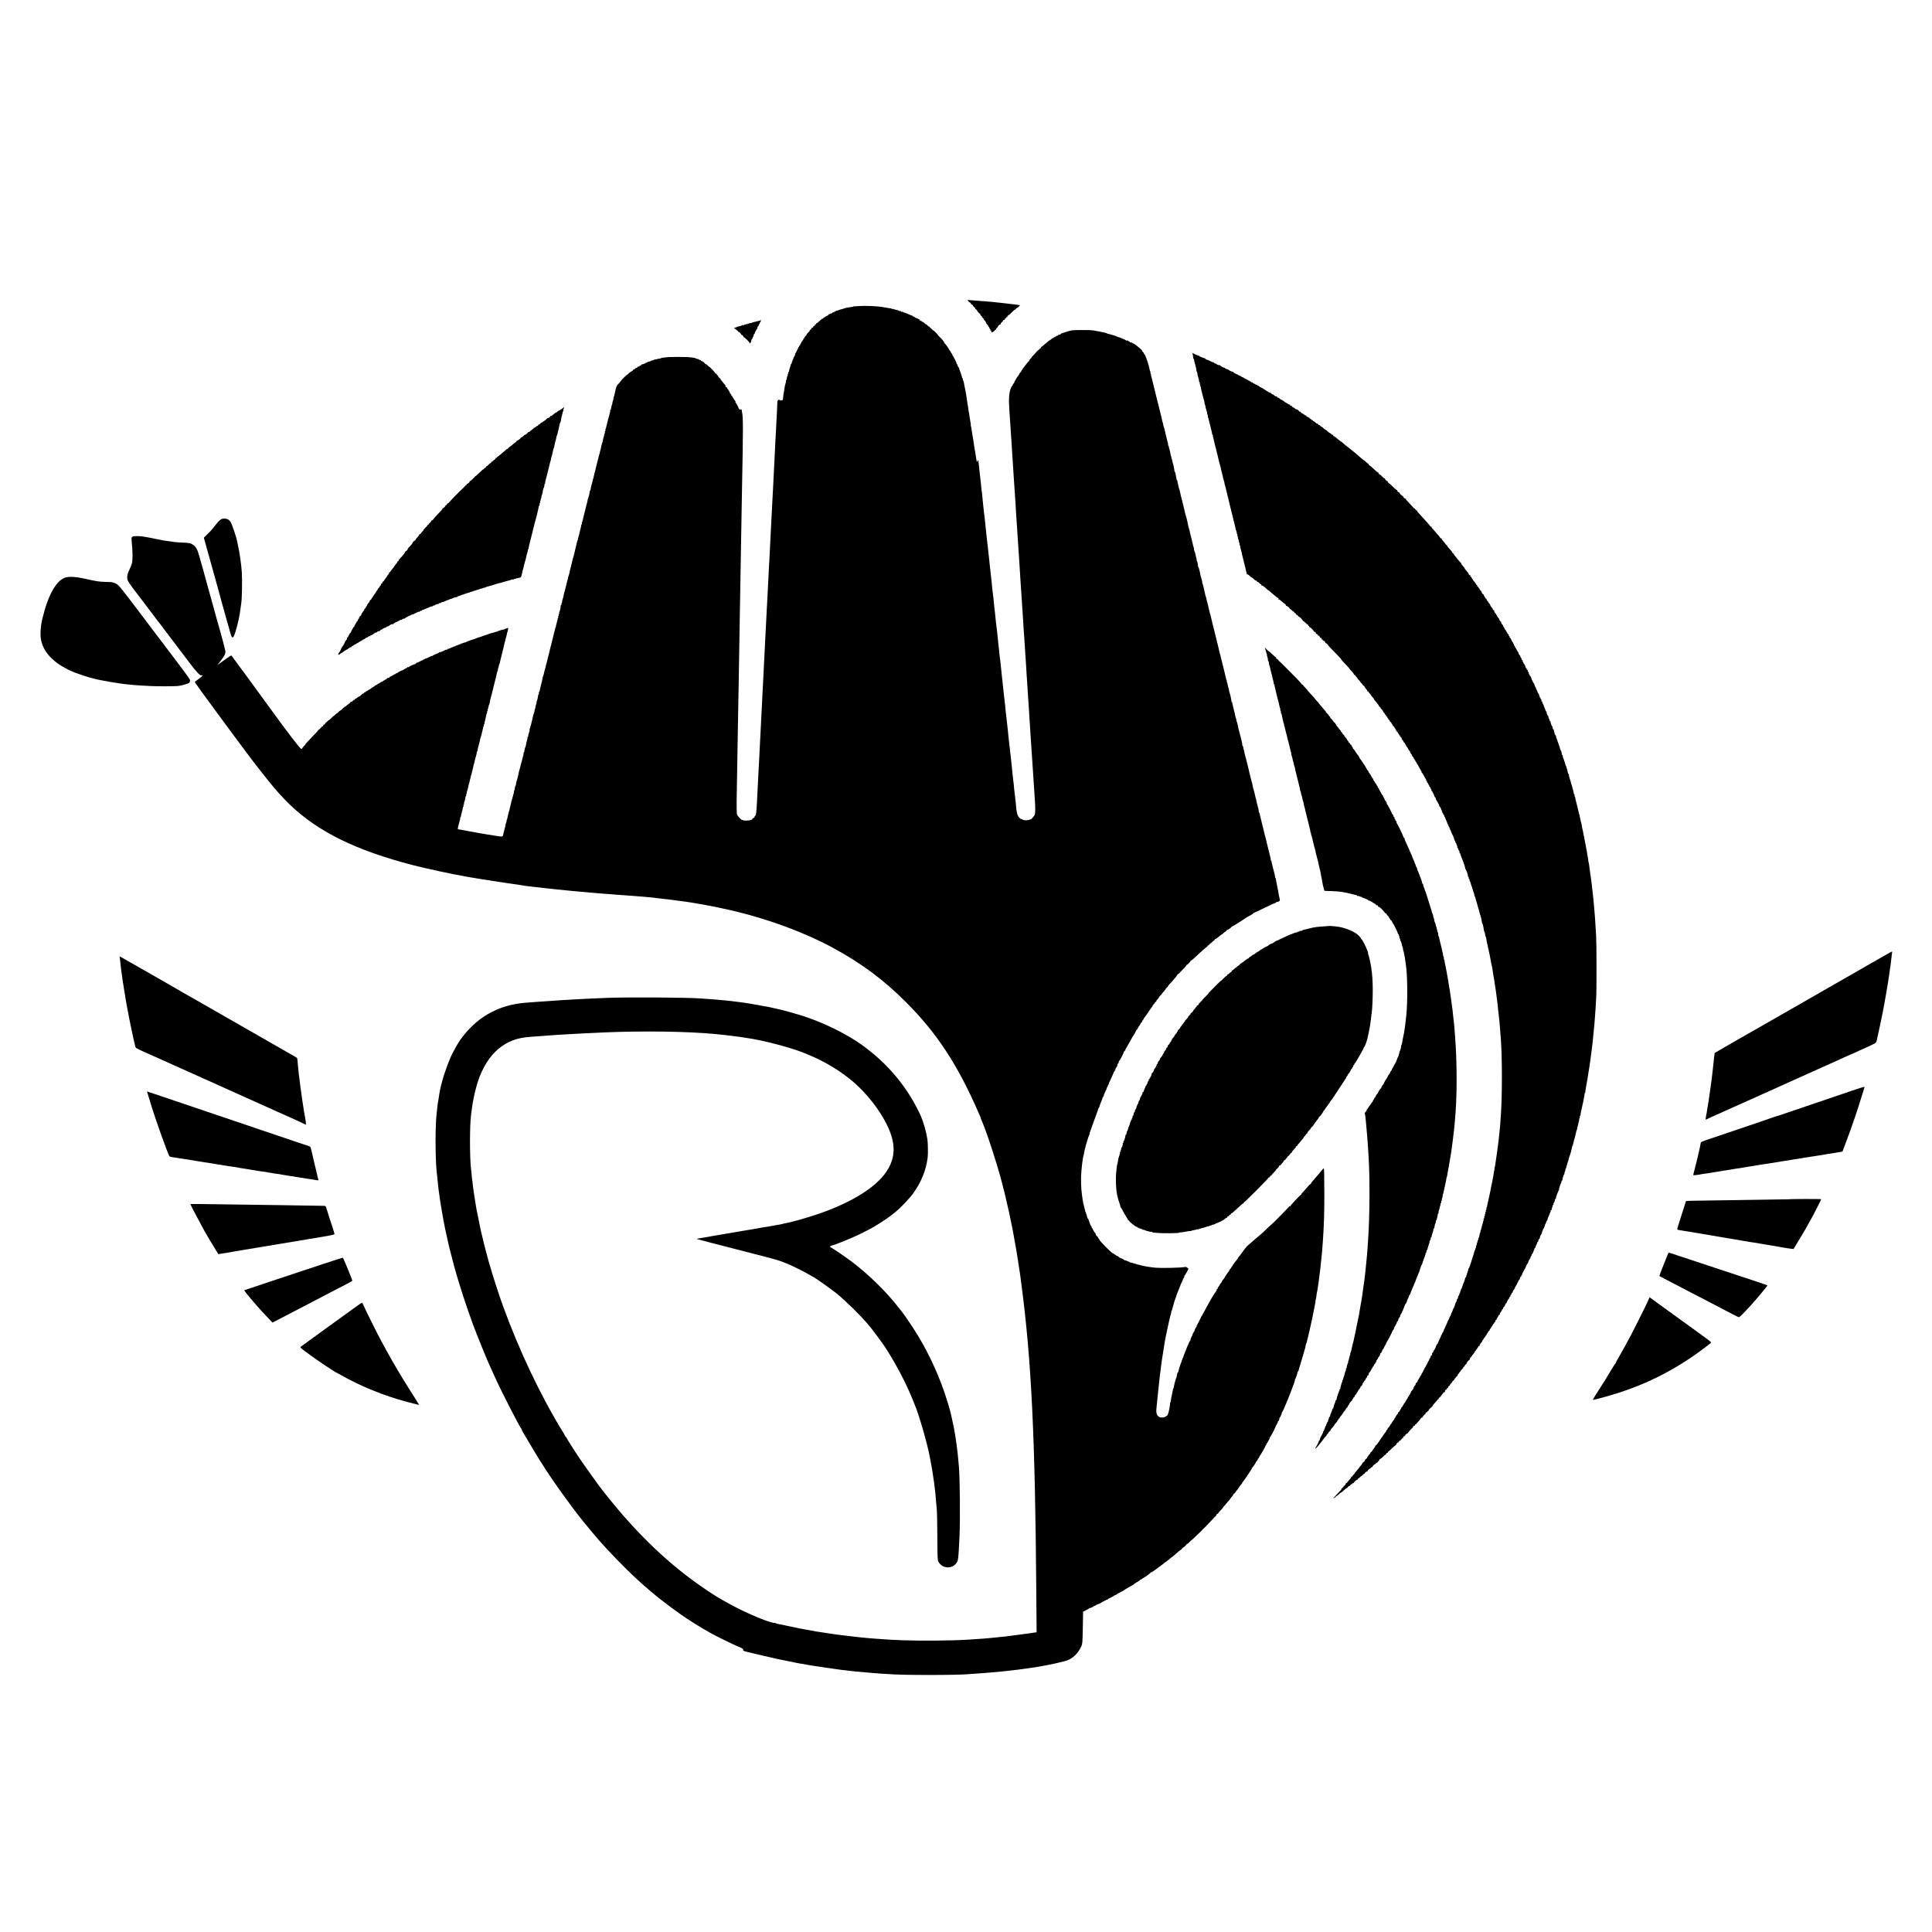
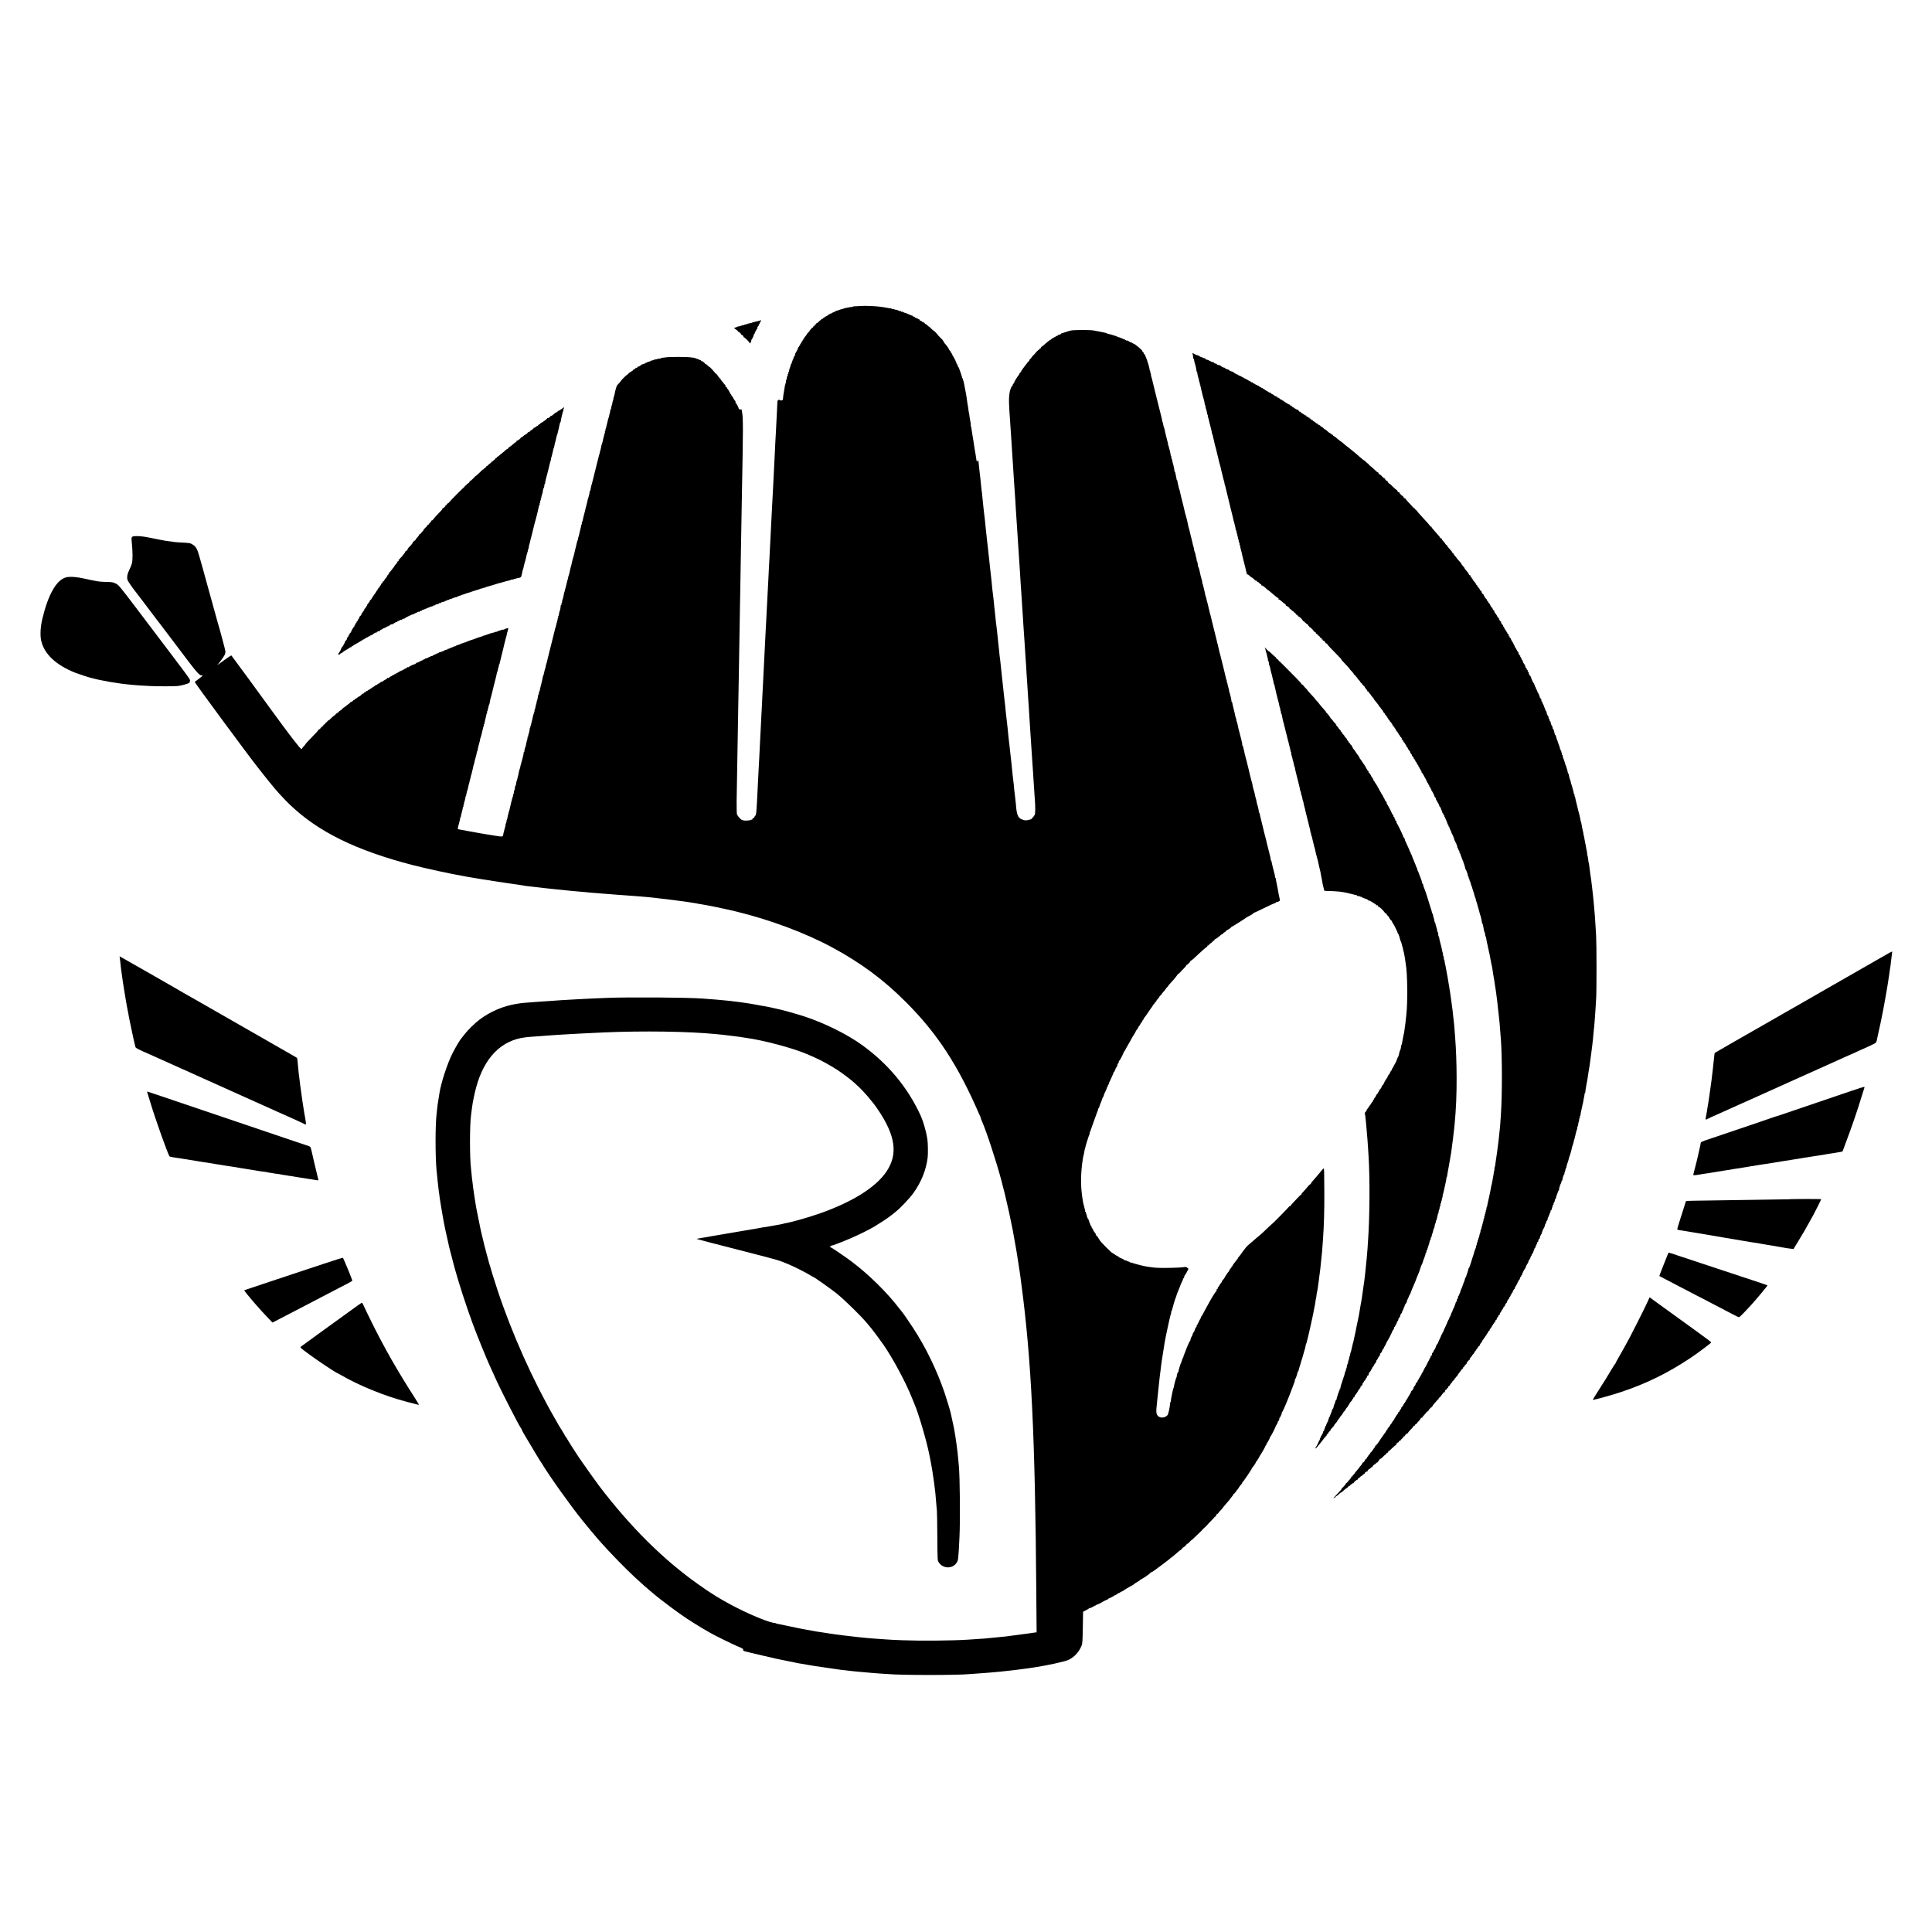
<svg xmlns="http://www.w3.org/2000/svg" version="1.0" width="3592pt" height="3592pt" viewBox="0 0 3592 3592" preserveAspectRatio="xMidYMid meet">
  <g transform="translate(0,3592) scale(0.1,-0.1)" fill="#000000" stroke="none">
-     <path d="M17993 30335 c0 -8 5 -13 11 -12 6 1 10 -5 8 -13 -2 -8 -1 -12 3 -8 10 10 45 -24 38 -36 -3 -6 -3 -8 2 -4 7 7 35 -14 35 -27 0 -4 11 -16 25 -27 14 -11 22 -25 18 -31 -3 -7 -3 -9 2 -5 9 8 42 -31 37 -44 -1 -5 1 -7 6 -5 4 1 7 -1 7 -5 0 -4 10 -15 23 -23 12 -9 22 -22 22 -29 0 -8 7 -17 16 -20 9 -4 14 -9 10 -13 -3 -3 3 -12 14 -20 11 -8 20 -21 20 -29 0 -8 4 -14 8 -14 9 0 40 -50 40 -64 0 -5 7 -13 16 -18 9 -5 16 -15 16 -22 0 -8 7 -19 15 -26 9 -7 13 -15 11 -18 -3 -2 2 -11 10 -19 8 -8 11 -19 8 -25 -4 -7 -2 -8 4 -4 11 6 16 -6 13 -26 -4 -25 62 12 72 40 1 4 5 6 10 4 4 -1 6 2 5 7 -2 5 8 18 21 30 13 12 20 21 16 21 -5 0 1 9 13 20 12 11 26 20 32 20 6 0 9 4 5 9 -3 5 7 19 21 30 15 12 23 21 18 21 -4 0 -2 6 5 13 6 6 17 12 24 12 7 0 12 7 12 15 1 8 6 14 13 13 7 -2 11 3 10 10 -2 6 3 11 10 9 8 -1 11 1 8 6 -5 8 28 42 40 42 3 0 26 21 50 47 24 25 44 43 44 38 0 -4 14 8 31 26 17 19 27 27 23 19 -4 -8 6 -1 23 15 17 17 30 31 29 31 0 1 -26 5 -56 8 -30 3 -71 8 -90 11 -67 8 -135 17 -170 20 -19 2 -57 6 -85 9 -27 4 -77 9 -110 12 -33 2 -85 7 -115 10 -68 6 -141 12 -249 19 -45 3 -86 7 -90 10 -4 2 -8 -2 -8 -10z" />
    <path d="M15989 30230 c-32 -3 -73 -5 -93 -5 -20 1 -36 -2 -36 -5 0 -3 -8 -6 -17 -6 -17 -1 -43 -5 -117 -19 -16 -4 -33 -8 -38 -11 -4 -3 -18 -7 -30 -10 -32 -7 -40 -10 -71 -22 -16 -7 -35 -12 -43 -12 -8 0 -14 -5 -14 -11 0 -5 -4 -7 -10 -4 -5 3 -10 1 -10 -5 0 -6 -4 -9 -9 -6 -5 3 -21 -4 -37 -16 -16 -13 -25 -16 -20 -8 5 11 4 11 -6 -1 -7 -9 -19 -14 -27 -11 -8 3 -11 0 -7 -7 4 -6 1 -11 -8 -11 -9 0 -16 -5 -16 -11 0 -5 -4 -7 -10 -4 -5 3 -10 1 -10 -5 0 -6 -4 -8 -10 -5 -5 3 -10 1 -10 -4 0 -6 -5 -11 -11 -11 -6 0 -20 -10 -31 -22 -11 -13 -16 -16 -12 -8 3 8 -7 2 -24 -15 -51 -49 -71 -65 -83 -65 -5 0 -7 -4 -4 -10 3 -5 -1 -10 -9 -10 -8 0 -18 -5 -22 -12 -5 -7 -3 -8 6 -3 9 5 11 4 6 -3 -4 -7 -14 -12 -22 -12 -8 0 -13 -3 -11 -7 6 -10 -19 -34 -27 -26 -3 4 -6 0 -6 -8 0 -8 -9 -20 -21 -27 -12 -7 -18 -16 -15 -19 3 -3 -8 -17 -24 -31 -17 -15 -30 -32 -30 -39 0 -7 -5 -13 -12 -13 -6 0 -8 -3 -5 -7 4 -3 -2 -13 -13 -20 -11 -8 -18 -18 -15 -23 3 -4 -2 -11 -11 -14 -8 -3 -12 -10 -9 -16 3 -5 1 -10 -4 -10 -6 0 -11 -7 -11 -15 0 -8 -5 -15 -12 -15 -6 0 -9 -3 -5 -6 3 -3 -3 -15 -13 -27 -11 -11 -17 -24 -14 -29 3 -4 -2 -11 -10 -14 -9 -3 -13 -10 -10 -15 3 -5 0 -9 -5 -9 -6 0 -10 -3 -9 -7 2 -10 -45 -106 -56 -114 -5 -4 -5 -12 -2 -18 4 -6 2 -11 -4 -11 -6 0 -8 -4 -5 -10 3 -5 1 -10 -5 -10 -6 0 -8 -4 -5 -10 3 -5 1 -10 -5 -10 -6 0 -9 -4 -5 -9 3 -5 1 -12 -5 -16 -6 -4 -8 -11 -5 -16 4 -5 1 -9 -5 -9 -6 0 -9 -4 -5 -9 3 -5 1 -12 -5 -16 -6 -4 -8 -10 -5 -15 3 -5 1 -11 -5 -15 -6 -4 -8 -11 -5 -16 4 -5 1 -9 -4 -9 -6 0 -10 -3 -10 -7 1 -5 0 -11 -1 -15 -1 -5 -4 -12 -5 -18 -1 -5 -4 -12 -5 -15 -1 -3 -4 -9 -5 -15 -1 -5 -3 -11 -5 -12 -2 -4 -11 -41 -12 -55 -1 -7 -5 -13 -9 -13 -5 0 -6 -7 -3 -15 4 -8 1 -15 -4 -15 -6 0 -9 -9 -7 -20 2 -11 1 -20 -3 -20 -4 0 -9 -8 -10 -17 -3 -32 -7 -48 -16 -61 -4 -7 -6 -16 -3 -19 3 -2 -1 -23 -9 -45 -7 -21 -13 -42 -13 -46 1 -4 0 -9 -1 -12 -1 -3 -3 -16 -5 -30 -1 -14 -6 -38 -9 -55 -7 -31 -17 -103 -20 -145 -2 -19 -8 -24 -29 -25 -15 -1 -30 1 -32 6 -12 18 -42 -4 -42 -29 0 -15 -3 -85 -7 -157 -4 -71 -9 -168 -11 -215 -2 -47 -6 -128 -9 -180 -3 -52 -9 -149 -12 -215 -3 -66 -7 -151 -9 -190 -8 -147 -24 -460 -30 -600 -3 -55 -7 -140 -10 -190 -3 -49 -8 -133 -10 -185 -6 -108 -14 -264 -20 -390 -10 -194 -15 -291 -20 -395 -2 -60 -7 -150 -10 -200 -3 -49 -8 -130 -10 -180 -2 -49 -7 -142 -10 -205 -4 -63 -8 -149 -10 -190 -2 -41 -6 -129 -10 -195 -3 -66 -8 -158 -11 -205 -2 -47 -6 -128 -9 -180 -3 -52 -7 -135 -10 -185 -9 -195 -37 -759 -50 -995 -3 -58 -8 -152 -11 -210 -2 -58 -7 -143 -9 -190 -3 -47 -7 -130 -10 -185 -2 -55 -7 -147 -10 -205 -3 -58 -8 -143 -10 -190 -2 -47 -6 -137 -10 -200 -4 -63 -8 -153 -10 -200 -2 -47 -7 -130 -10 -185 -3 -55 -8 -143 -10 -195 -2 -52 -7 -142 -10 -200 -3 -58 -8 -148 -10 -200 -13 -238 -18 -282 -36 -288 -5 -2 -9 -8 -9 -14 0 -14 -26 -38 -34 -31 -3 4 -6 -1 -6 -10 0 -10 -3 -16 -7 -15 -5 1 -20 -4 -34 -9 -31 -13 -139 -14 -139 -1 0 5 -4 7 -9 3 -14 -8 -87 69 -99 103 -6 17 -8 121 -7 253 4 283 18 1056 30 1744 4 193 8 440 10 550 6 409 16 1026 20 1205 2 102 7 356 10 565 3 209 7 477 10 595 2 118 7 373 10 565 3 193 8 451 10 575 22 1124 22 1327 1 1425 -3 11 -5 28 -5 39 -1 14 -6 17 -27 12 -17 -5 -23 -3 -19 4 3 5 1 10 -4 10 -6 0 -10 3 -9 8 3 10 -42 95 -55 103 -5 4 -7 11 -3 17 3 6 1 14 -7 19 -7 4 -24 29 -37 56 -14 26 -29 47 -33 47 -5 0 -6 4 -3 9 3 5 -1 11 -9 15 -8 3 -15 13 -15 22 0 9 -8 23 -17 31 -11 9 -12 11 -3 7 8 -4 3 5 -12 20 -15 16 -25 33 -21 39 3 5 2 7 -3 4 -6 -3 -16 3 -23 15 -10 16 -10 19 1 13 7 -5 4 1 -7 12 -11 11 -29 32 -40 47 -11 16 -29 38 -40 49 -11 11 -14 17 -5 13 8 -4 0 5 -18 21 -18 15 -32 34 -32 41 0 6 -4 12 -9 12 -5 0 -13 9 -16 20 -4 11 -11 18 -16 15 -5 -4 -9 -2 -9 2 0 5 -25 35 -55 68 -30 32 -55 56 -55 52 0 -4 -13 7 -29 23 -15 17 -33 30 -39 30 -7 0 -17 9 -24 20 -7 11 -18 20 -25 20 -7 0 -13 5 -13 11 0 5 -4 8 -9 4 -6 -3 -14 3 -20 12 -6 10 -11 14 -11 9 0 -4 -11 -1 -25 8 -14 9 -25 14 -25 11 0 -3 -10 0 -22 7 -13 6 -32 13 -43 15 -11 1 -42 5 -70 9 -70 10 -389 10 -455 0 -30 -5 -62 -8 -70 -8 -8 -1 -21 -5 -27 -11 -7 -5 -13 -7 -13 -4 0 3 -21 0 -47 -8 -25 -8 -50 -12 -55 -9 -4 3 -8 1 -8 -4 0 -5 -7 -9 -15 -10 -8 -1 -22 -3 -30 -4 -8 -1 -15 -6 -15 -11 0 -6 -3 -7 -7 -4 -3 4 -12 2 -20 -5 -7 -6 -16 -8 -19 -5 -4 3 -13 -1 -21 -9 -8 -8 -19 -12 -24 -9 -5 4 -9 1 -9 -4 0 -6 -3 -10 -7 -9 -5 1 -18 -3 -29 -10 -12 -6 -24 -8 -28 -5 -3 3 -6 1 -6 -5 0 -7 -5 -12 -11 -12 -6 0 -17 -7 -26 -15 -8 -8 -19 -13 -24 -10 -5 4 -9 2 -9 -2 0 -5 -9 -14 -21 -21 -17 -11 -20 -11 -15 0 4 7 -1 3 -10 -9 -9 -13 -23 -23 -30 -23 -8 0 -14 -5 -14 -10 0 -6 -8 -14 -17 -17 -10 -4 -24 -14 -31 -22 -11 -13 -12 -13 -6 -1 4 8 -6 0 -23 -17 -16 -18 -33 -33 -37 -33 -9 0 -116 -108 -116 -117 0 -3 -12 -18 -27 -34 -16 -15 -33 -34 -39 -41 -12 -15 -36 -98 -49 -170 -3 -15 -9 -38 -15 -52 -5 -15 -8 -26 -5 -26 2 0 -2 -18 -10 -40 -8 -22 -12 -40 -10 -40 3 0 0 -11 -5 -25 -10 -27 -21 -71 -22 -92 -1 -7 -5 -13 -10 -13 -5 0 -7 -4 -4 -9 3 -4 1 -23 -5 -42 -6 -19 -12 -45 -15 -59 -2 -14 -7 -32 -11 -40 -3 -8 -7 -22 -9 -30 -4 -18 -20 -85 -29 -120 -3 -14 -7 -30 -9 -37 -1 -7 -5 -15 -8 -19 -4 -3 -4 -12 -2 -19 3 -7 0 -16 -5 -20 -6 -3 -9 -11 -6 -16 4 -5 3 -15 -1 -21 -5 -7 -9 -19 -10 -28 -3 -20 -12 -55 -14 -55 -1 0 -3 -9 -5 -20 -6 -38 -15 -75 -24 -97 -5 -13 -9 -26 -10 -30 0 -5 -1 -9 -2 -10 0 -2 -2 -12 -4 -23 -5 -27 -13 -60 -15 -60 -1 0 -3 -9 -5 -20 -5 -26 -13 -60 -15 -60 -1 0 -3 -7 -5 -15 -4 -16 -12 -48 -20 -80 -3 -11 -7 -29 -10 -40 -3 -11 -7 -29 -10 -40 -3 -11 -7 -29 -10 -40 -3 -11 -7 -29 -10 -41 -2 -11 -7 -29 -10 -39 -3 -10 -8 -28 -10 -39 -3 -12 -7 -30 -10 -41 -3 -11 -7 -28 -9 -38 -2 -9 -9 -37 -16 -62 -7 -25 -14 -52 -15 -60 -2 -8 -4 -16 -5 -17 -3 -3 -2 -2 -15 -58 -4 -22 -8 -43 -7 -47 1 -5 -2 -8 -6 -8 -4 0 -8 -8 -8 -17 -1 -21 -20 -104 -24 -110 -2 -2 -4 -7 -5 -13 -1 -5 -3 -11 -5 -12 -1 -2 -3 -12 -5 -23 -4 -24 -9 -46 -25 -105 -7 -25 -14 -53 -16 -62 -2 -10 -6 -26 -8 -36 -2 -9 -9 -37 -16 -62 -12 -45 -17 -65 -26 -109 -3 -13 -9 -32 -14 -41 -5 -10 -7 -20 -3 -23 3 -4 0 -13 -7 -22 -7 -8 -10 -15 -7 -15 3 0 1 -16 -5 -36 -5 -20 -12 -46 -14 -58 -8 -31 -12 -50 -14 -56 -1 -3 -2 -8 -1 -12 0 -4 -6 -25 -14 -47 -8 -23 -12 -41 -9 -41 2 0 0 -8 -5 -18 -6 -11 -12 -30 -15 -43 -5 -23 -9 -42 -21 -89 -3 -11 -7 -29 -10 -40 -12 -49 -16 -67 -21 -90 -3 -14 -8 -34 -11 -45 -4 -11 -8 -23 -9 -27 -1 -5 -2 -9 -4 -10 -1 -2 -3 -10 -5 -18 -2 -8 -6 -26 -9 -40 -12 -56 -14 -67 -27 -110 -7 -25 -14 -52 -15 -61 0 -9 -5 -29 -9 -45 -5 -16 -9 -32 -10 -36 -2 -5 -3 -9 -4 -10 -2 -2 -5 -14 -8 -28 -7 -39 -11 -55 -13 -55 -1 0 -3 -7 -5 -15 -13 -60 -19 -84 -50 -200 -2 -8 -4 -15 -5 -15 -2 0 -7 -24 -15 -70 -4 -22 -11 -48 -16 -57 -5 -9 -9 -28 -9 -42 0 -14 -4 -27 -10 -31 -5 -3 -7 -12 -3 -20 3 -8 1 -15 -5 -15 -5 0 -9 -6 -9 -12 2 -25 -15 -108 -24 -113 -4 -3 -6 -12 -3 -19 3 -8 1 -17 -5 -20 -6 -4 -8 -13 -4 -21 3 -8 1 -15 -5 -15 -6 0 -8 -8 -5 -19 3 -10 0 -22 -6 -25 -5 -4 -8 -13 -5 -20 3 -8 1 -17 -5 -20 -6 -4 -8 -13 -5 -20 3 -8 1 -17 -5 -20 -6 -4 -8 -13 -5 -20 3 -8 0 -17 -5 -21 -6 -3 -9 -11 -6 -16 4 -5 3 -15 -2 -21 -4 -7 -8 -17 -10 -23 -10 -46 -13 -59 -18 -75 -3 -10 -8 -28 -10 -39 -3 -12 -7 -30 -10 -41 -3 -11 -7 -29 -10 -40 -3 -11 -7 -29 -10 -40 -3 -11 -7 -29 -10 -41 -2 -11 -7 -29 -10 -39 -3 -10 -8 -28 -10 -39 -3 -12 -7 -30 -10 -41 -3 -11 -7 -29 -10 -40 -3 -11 -7 -29 -10 -40 -3 -11 -7 -29 -10 -40 -3 -11 -7 -29 -10 -40 -11 -45 -16 -66 -21 -87 -2 -12 -9 -34 -14 -48 -5 -14 -8 -25 -5 -25 2 0 -3 -19 -11 -42 -8 -24 -17 -59 -20 -78 -4 -19 -10 -42 -14 -50 -4 -8 -8 -18 -9 -22 -1 -5 -1 -9 -2 -10 0 -2 -2 -12 -4 -23 -2 -11 -6 -29 -8 -40 -22 -86 -39 -155 -43 -180 -3 -16 -9 -31 -14 -33 -4 -2 -6 -12 -3 -22 3 -11 1 -20 -4 -20 -5 0 -9 -8 -9 -17 -2 -27 -13 -79 -24 -107 -5 -15 -8 -26 -5 -26 2 0 -2 -18 -10 -40 -8 -22 -12 -40 -10 -40 2 0 -2 -18 -10 -40 -8 -22 -12 -40 -10 -40 3 0 0 -12 -6 -27 -6 -16 -13 -36 -15 -45 -2 -10 -6 -28 -10 -40 -3 -13 -7 -34 -10 -48 -2 -14 -7 -32 -10 -40 -3 -8 -8 -28 -11 -45 -2 -16 -8 -34 -13 -39 -5 -5 -6 -15 -3 -22 3 -8 0 -14 -7 -14 -6 0 -8 -4 -5 -10 5 -8 -6 -65 -23 -110 -3 -8 -4 -21 -3 -27 1 -7 -3 -13 -9 -13 -6 0 -8 -5 -5 -10 4 -6 1 -25 -5 -44 -11 -35 -18 -63 -26 -111 -3 -16 -9 -34 -14 -39 -5 -5 -6 -14 -4 -21 3 -7 1 -16 -5 -19 -6 -4 -8 -13 -4 -21 3 -8 1 -15 -4 -15 -5 0 -9 -10 -10 -22 -1 -13 -3 -32 -6 -43 -3 -11 -13 -49 -22 -85 -9 -36 -19 -72 -22 -80 -3 -8 -8 -26 -10 -40 -2 -14 -6 -32 -10 -40 -3 -8 -7 -19 -8 -25 -1 -5 -3 -12 -4 -15 -2 -3 -4 -14 -6 -25 -7 -39 -16 -80 -21 -95 -3 -8 -8 -26 -10 -39 -3 -14 -8 -29 -11 -34 -3 -6 -7 -26 -9 -45 -2 -20 -7 -38 -11 -41 -4 -3 -9 -17 -11 -31 -4 -46 -5 -50 -11 -50 -3 0 -7 -16 -8 -36 -1 -20 -6 -41 -12 -47 -5 -5 -7 -15 -5 -22 3 -7 1 -16 -5 -19 -6 -4 -8 -13 -4 -21 3 -8 0 -15 -7 -15 -6 0 -8 -4 -5 -10 3 -5 3 -16 -1 -22 -5 -7 -9 -19 -10 -28 -1 -8 -5 -25 -8 -37 -11 -41 -17 -68 -22 -93 -2 -14 -7 -32 -11 -40 -3 -8 -7 -22 -9 -30 -5 -25 -12 -55 -14 -55 -1 0 -3 -15 -6 -34 -2 -19 -9 -39 -14 -46 -5 -7 -7 -14 -4 -17 3 -3 -1 -22 -10 -41 -8 -19 -12 -37 -10 -40 3 -2 0 -16 -6 -31 -5 -15 -12 -39 -15 -54 -8 -37 -13 -57 -15 -57 -1 0 -3 -13 -5 -29 -5 -40 -17 -44 -83 -34 -31 4 -68 10 -82 12 -14 2 -83 14 -155 25 -71 12 -139 24 -150 26 -11 1 -100 18 -198 36 l-178 33 4 30 c3 17 7 38 11 46 3 8 8 26 10 40 3 14 9 39 15 57 5 17 7 34 3 37 -3 3 -1 6 4 6 5 0 10 8 11 18 0 9 4 27 7 40 3 12 8 31 11 42 3 11 8 30 11 43 3 12 7 30 7 40 1 9 5 17 9 17 4 0 5 9 3 20 -2 11 0 20 5 20 4 0 7 8 5 18 -1 9 0 22 4 27 3 6 6 15 8 20 1 6 5 21 8 35 4 14 8 33 8 43 1 9 4 17 8 17 4 0 6 8 4 18 -1 9 2 23 8 30 5 6 7 12 3 12 -3 0 -1 12 5 28 6 15 13 36 15 47 3 17 11 50 20 88 1 4 2 8 3 10 2 1 5 13 8 27 7 39 11 55 13 55 1 0 4 11 7 25 7 39 11 55 13 55 2 0 5 14 14 53 3 13 7 31 10 40 3 9 8 31 11 47 8 41 13 60 16 60 1 0 3 9 5 20 1 11 10 47 19 80 24 85 27 98 28 118 1 9 4 17 7 17 3 0 7 10 7 23 1 12 13 61 26 110 14 48 23 87 21 87 -2 0 1 12 7 28 6 15 12 34 14 43 2 8 11 46 20 83 9 37 18 72 19 79 1 7 5 18 9 25 5 6 5 17 2 22 -3 6 -1 10 6 10 7 0 10 2 7 6 -5 4 -1 28 18 99 5 20 14 62 18 80 1 6 5 16 9 23 5 6 5 17 2 22 -3 6 -2 10 4 10 5 0 8 9 6 20 -2 11 0 20 5 20 5 0 7 9 5 20 -2 11 1 20 6 20 6 0 7 5 4 10 -4 6 -2 16 3 23 6 7 11 17 11 22 1 8 11 64 16 85 1 3 7 25 14 50 7 25 15 54 17 65 6 30 12 54 28 115 8 30 17 66 20 80 3 14 14 58 25 98 10 39 17 72 16 72 -2 0 3 16 11 36 8 20 13 39 10 42 -3 3 -1 10 4 17 5 6 10 26 12 43 1 18 5 32 8 32 4 0 7 6 7 13 0 6 15 68 33 137 17 69 34 134 36 145 6 32 31 131 49 198 12 41 17 63 20 82 2 11 4 20 5 20 2 0 7 19 15 58 4 22 3 27 -7 21 -7 -5 -22 -10 -32 -11 -11 -2 -25 -8 -32 -14 -7 -6 -17 -9 -21 -6 -4 3 -19 0 -33 -6 -14 -5 -34 -12 -44 -14 -11 -2 -25 -8 -33 -14 -7 -6 -13 -9 -13 -5 0 3 -16 0 -35 -8 -19 -8 -35 -13 -35 -11 0 4 -65 -17 -130 -42 -8 -3 -19 -7 -25 -8 -5 0 -23 -7 -40 -14 -16 -7 -40 -15 -51 -17 -12 -2 -39 -11 -60 -21 -22 -9 -44 -18 -50 -19 -27 -5 -140 -47 -151 -56 -7 -6 -13 -8 -13 -4 0 4 -13 0 -29 -8 -16 -9 -31 -12 -35 -9 -3 4 -6 1 -6 -6 0 -7 -4 -10 -9 -6 -5 3 -12 1 -16 -5 -4 -6 -11 -8 -16 -5 -5 4 -9 2 -9 -2 0 -5 -10 -9 -22 -10 -11 -1 -24 -7 -28 -14 -4 -6 -13 -8 -19 -5 -6 4 -11 2 -11 -4 0 -6 -4 -8 -10 -5 -5 3 -10 2 -10 -2 0 -5 -10 -9 -22 -10 -11 -1 -25 -8 -29 -15 -5 -7 -9 -9 -9 -4 0 5 -6 3 -13 -3 -8 -6 -17 -8 -20 -4 -4 3 -7 1 -7 -5 0 -7 -3 -11 -7 -10 -16 3 -63 -15 -63 -24 0 -5 -4 -7 -9 -3 -5 3 -12 1 -16 -5 -4 -6 -11 -8 -16 -5 -5 4 -9 1 -9 -5 0 -6 -5 -8 -11 -4 -6 3 -14 3 -18 -2 -3 -5 -33 -20 -66 -33 -33 -14 -63 -29 -67 -35 -4 -6 -8 -8 -8 -3 0 4 -15 0 -32 -10 -18 -9 -35 -18 -38 -18 -3 0 -15 -6 -26 -13 -12 -6 -24 -8 -28 -5 -3 3 -6 1 -6 -6 0 -7 -4 -9 -10 -6 -5 3 -10 1 -10 -5 0 -6 -4 -8 -10 -5 -5 3 -10 1 -10 -6 0 -7 -3 -10 -6 -6 -3 3 -28 -8 -56 -24 -27 -16 -46 -24 -42 -17 4 7 -5 2 -20 -12 -15 -14 -28 -23 -29 -21 -3 8 -107 -42 -107 -50 0 -5 -7 -6 -15 -3 -8 4 -15 1 -15 -4 0 -6 -16 -16 -35 -23 -19 -7 -35 -17 -35 -21 0 -4 -3 -7 -7 -6 -11 2 -85 -34 -101 -49 -7 -7 -20 -13 -28 -13 -8 0 -14 -5 -14 -11 0 -5 -4 -8 -9 -5 -5 3 -14 -1 -21 -9 -7 -8 -16 -12 -21 -9 -5 3 -9 1 -9 -5 0 -6 -11 -13 -24 -17 -14 -3 -27 -12 -30 -20 -3 -8 -12 -11 -23 -7 -10 3 -15 3 -11 -2 4 -4 -15 -19 -42 -33 -28 -14 -50 -30 -50 -34 0 -5 -4 -7 -10 -3 -5 3 -18 -2 -28 -12 -10 -10 -24 -19 -31 -21 -7 -1 -20 -9 -28 -17 -8 -8 -21 -15 -29 -15 -8 0 -14 -3 -14 -8 0 -4 -20 -18 -45 -32 -25 -14 -45 -29 -45 -34 0 -5 -3 -7 -6 -3 -3 3 -15 -3 -27 -14 -11 -10 -27 -19 -34 -19 -7 0 -13 -4 -13 -10 0 -5 -7 -10 -15 -10 -7 0 -19 -8 -24 -17 -6 -10 -11 -14 -11 -10 0 8 -21 -7 -48 -35 -9 -10 -22 -18 -28 -18 -6 0 -23 -11 -37 -24 -14 -13 -28 -21 -31 -19 -3 3 -8 -2 -12 -11 -3 -9 -10 -13 -15 -11 -4 3 -14 -3 -21 -15 -7 -11 -21 -20 -32 -20 -11 0 -16 -3 -13 -6 4 -4 -14 -20 -38 -36 -25 -17 -45 -34 -45 -40 0 -5 -4 -7 -9 -3 -6 3 -14 -3 -20 -12 -6 -10 -11 -14 -11 -9 0 4 -12 -6 -27 -23 -15 -17 -32 -31 -37 -31 -5 0 -22 -13 -37 -30 -16 -16 -29 -27 -29 -23 0 3 -11 -6 -25 -21 -13 -14 -27 -26 -31 -26 -4 0 -26 -20 -50 -44 -23 -24 -45 -42 -47 -40 -3 3 -14 -6 -25 -20 -11 -15 -25 -26 -32 -26 -6 0 -8 -5 -5 -10 3 -6 -5 -14 -19 -20 -14 -5 -26 -12 -26 -15 0 -4 6 -3 13 1 8 5 7 2 -2 -9 -8 -10 -16 -15 -19 -12 -3 2 -15 -9 -27 -25 -12 -16 -24 -28 -26 -27 -2 2 -12 -5 -21 -15 -10 -10 -16 -18 -13 -18 2 0 -28 -33 -68 -74 -115 -118 -168 -176 -161 -176 3 0 -7 -12 -23 -27 -16 -16 -32 -36 -36 -45 -3 -10 -12 -15 -19 -12 -26 11 -251 304 -546 711 -173 239 -742 1017 -751 1025 -4 5 -62 -33 -129 -82 -67 -50 -125 -90 -129 -90 -5 0 -3 4 3 8 20 13 117 147 131 179 7 18 13 44 13 57 0 21 -93 372 -155 581 -8 28 -26 93 -40 145 -14 52 -43 158 -65 235 -40 144 -52 186 -94 340 -13 50 -40 147 -60 218 -20 70 -52 184 -72 255 -38 136 -61 177 -123 217 -41 28 -65 32 -227 39 -61 3 -118 8 -125 10 -8 3 -38 7 -67 10 -75 9 -115 15 -222 37 -248 51 -297 59 -381 61 -107 3 -121 -7 -114 -76 22 -218 23 -365 5 -434 -7 -26 -28 -77 -46 -114 -39 -77 -50 -143 -34 -192 9 -28 95 -151 167 -241 5 -5 51 -66 103 -135 52 -69 132 -174 178 -235 46 -60 93 -123 105 -139 12 -16 31 -41 43 -55 19 -24 86 -112 545 -720 148 -196 207 -258 236 -247 7 3 15 1 17 -3 3 -5 -28 -32 -69 -62 -41 -29 -75 -56 -75 -60 0 -16 1009 -1384 1169 -1584 74 -93 151 -190 170 -215 19 -25 39 -50 45 -56 6 -6 25 -29 41 -50 72 -93 241 -278 343 -375 527 -505 1229 -850 2287 -1124 241 -62 734 -169 925 -200 19 -3 42 -8 50 -10 8 -2 33 -6 55 -10 22 -3 90 -14 150 -25 106 -18 143 -24 223 -35 20 -3 60 -10 87 -15 28 -5 164 -25 303 -45 140 -19 257 -37 260 -39 4 -2 36 -7 72 -11 64 -6 81 -8 170 -19 25 -3 68 -8 95 -11 28 -3 66 -8 85 -10 19 -3 62 -7 95 -10 33 -3 76 -8 95 -10 42 -5 224 -24 295 -30 28 -3 100 -9 160 -14 61 -6 142 -13 180 -17 39 -3 90 -7 115 -9 25 -2 79 -7 120 -10 41 -3 102 -8 135 -10 33 -3 87 -7 120 -10 33 -2 96 -7 140 -10 44 -3 105 -7 135 -10 30 -2 89 -7 130 -10 204 -16 286 -24 620 -66 129 -16 246 -31 260 -34 13 -2 42 -7 65 -10 80 -12 156 -25 175 -30 8 -2 35 -7 60 -10 85 -12 446 -86 626 -130 636 -154 1297 -400 1797 -671 534 -289 953 -599 1367 -1014 580 -579 969 -1174 1361 -2080 6 -14 15 -33 20 -42 5 -10 9 -22 9 -28 0 -6 9 -29 19 -53 82 -180 272 -757 365 -1107 63 -239 63 -241 146 -605 10 -47 60 -289 67 -325 2 -14 17 -97 33 -185 16 -88 31 -173 34 -190 3 -16 12 -75 21 -130 33 -212 44 -281 49 -320 3 -22 14 -107 25 -190 185 -1397 255 -2834 276 -5707 l6 -756 -53 -7 c-29 -4 -62 -9 -73 -11 -11 -2 -108 -16 -215 -29 -264 -35 -257 -34 -330 -40 -36 -3 -81 -8 -100 -10 -19 -3 -64 -7 -100 -10 -36 -3 -85 -8 -110 -10 -40 -3 -149 -11 -295 -20 -286 -19 -884 -24 -1215 -11 -187 7 -214 9 -375 20 -49 4 -119 9 -155 11 -36 2 -85 7 -110 9 -25 3 -76 8 -115 11 -38 3 -81 8 -95 10 -14 2 -52 7 -85 10 -60 6 -277 32 -325 40 -14 2 -61 9 -105 15 -44 7 -89 14 -100 16 -18 3 -53 9 -135 20 -19 3 -42 7 -50 9 -8 2 -31 7 -50 10 -19 3 -73 13 -120 21 -47 9 -96 18 -110 21 -14 2 -99 20 -190 40 -91 19 -178 37 -195 40 -16 3 -38 9 -47 14 -10 5 -18 8 -18 5 0 -2 -16 0 -36 6 -20 5 -44 11 -53 13 -9 2 -54 17 -100 34 -323 120 -736 331 -1016 518 -27 19 -57 38 -65 43 -8 5 -73 51 -145 101 -649 457 -1260 1063 -1843 1827 -70 93 -294 407 -368 517 -93 137 -244 377 -244 385 0 6 -4 10 -8 10 -4 0 -13 12 -20 28 -6 15 -32 59 -56 97 -25 39 -51 81 -59 95 -7 14 -41 72 -74 130 -408 707 -801 1586 -1065 2385 -65 197 -131 410 -143 460 -1 6 -5 17 -8 25 -3 8 -7 24 -10 35 -3 11 -22 81 -42 155 -20 74 -39 144 -41 155 -2 11 -13 58 -25 105 -11 47 -22 92 -24 100 -2 8 -11 47 -20 85 -14 64 -69 334 -80 395 -2 14 -11 66 -19 115 -9 50 -18 110 -21 135 -3 25 -7 56 -10 70 -2 14 -7 44 -10 68 -3 23 -7 61 -10 85 -12 92 -15 114 -20 177 -3 36 -8 79 -10 95 -25 212 -25 804 1 993 5 43 11 86 19 147 11 89 46 258 76 368 150 555 470 880 919 931 62 7 115 12 245 20 50 4 115 9 145 11 109 9 277 20 470 30 69 3 152 8 185 10 54 4 243 13 415 20 724 31 1559 19 2065 -30 134 -13 165 -16 275 -30 189 -24 194 -24 220 -29 14 -3 45 -8 70 -11 328 -43 904 -197 1155 -309 17 -8 73 -32 126 -55 116 -50 299 -151 429 -236 94 -61 271 -196 314 -238 12 -12 38 -36 57 -53 115 -103 279 -294 380 -444 329 -487 376 -830 157 -1154 -198 -292 -632 -564 -1242 -778 -216 -75 -513 -160 -648 -183 -17 -3 -34 -8 -38 -10 -3 -2 -60 -13 -126 -24 -65 -12 -130 -23 -144 -26 -13 -2 -42 -7 -65 -10 -38 -5 -56 -8 -115 -20 -14 -3 -41 -8 -60 -11 -19 -3 -46 -7 -60 -10 -14 -2 -92 -15 -175 -29 -82 -14 -163 -28 -180 -31 -134 -23 -266 -46 -295 -50 -19 -3 -69 -11 -110 -19 -71 -14 -97 -18 -180 -31 -62 -10 -92 -16 -88 -19 2 -2 109 -30 238 -64 129 -33 287 -73 350 -90 63 -16 205 -52 315 -81 603 -155 630 -162 795 -232 114 -48 311 -147 399 -200 34 -21 65 -38 67 -38 15 0 323 -218 434 -306 150 -120 456 -420 571 -559 41 -49 76 -92 79 -95 14 -14 164 -217 223 -301 173 -250 410 -690 522 -969 25 -63 50 -124 55 -135 71 -158 229 -697 275 -935 3 -14 7 -36 10 -50 3 -14 7 -36 10 -50 2 -14 9 -50 15 -80 6 -30 13 -71 16 -90 2 -19 7 -44 9 -56 4 -19 12 -73 29 -194 19 -135 31 -252 41 -395 4 -49 9 -108 12 -130 3 -22 6 -239 8 -482 3 -436 3 -443 25 -478 75 -121 249 -129 330 -15 35 49 36 61 57 490 15 326 8 1102 -12 1315 -3 28 -7 77 -10 110 -12 154 -46 407 -80 590 -2 11 -15 74 -30 140 -14 66 -28 128 -30 138 -12 54 -74 260 -115 382 -147 428 -348 842 -588 1210 -78 120 -198 293 -212 305 -3 3 -21 25 -40 50 -228 299 -573 639 -895 880 -119 89 -362 254 -388 263 -14 4 0 27 17 27 20 0 202 70 366 140 131 56 340 159 430 213 53 31 224 141 230 147 3 3 23 18 46 33 22 15 49 35 60 45 11 9 42 35 69 56 88 70 258 250 327 347 146 205 233 423 263 654 9 72 6 269 -5 345 -20 134 -74 324 -119 425 -239 530 -614 982 -1106 1333 -277 198 -689 401 -1055 522 -162 53 -449 132 -530 147 -14 2 -41 8 -60 13 -19 5 -48 12 -65 15 -47 9 -286 53 -325 59 -19 3 -46 8 -60 10 -14 3 -47 8 -74 11 -27 3 -59 7 -70 10 -12 2 -46 7 -77 10 -31 3 -66 7 -76 9 -11 3 -53 7 -94 11 -41 4 -87 8 -104 10 -58 6 -161 15 -240 20 -44 4 -102 8 -130 10 -276 21 -1387 28 -1775 12 -102 -4 -230 -9 -285 -12 -55 -2 -145 -6 -200 -10 -55 -3 -136 -8 -180 -10 -153 -8 -270 -16 -315 -20 -25 -3 -90 -7 -145 -10 -55 -4 -122 -8 -150 -10 -281 -20 -306 -22 -415 -41 -241 -40 -476 -141 -675 -290 -86 -64 -225 -200 -285 -280 -25 -32 -47 -61 -50 -64 -25 -24 -103 -155 -165 -275 -99 -192 -225 -579 -249 -765 -2 -19 -9 -62 -15 -95 -15 -87 -19 -113 -26 -185 -4 -36 -8 -78 -10 -94 -25 -204 -25 -776 -1 -1041 2 -16 7 -64 11 -105 4 -41 9 -86 10 -100 4 -47 17 -155 20 -180 3 -14 7 -43 10 -65 2 -22 7 -58 10 -80 6 -43 61 -373 70 -415 2 -14 9 -48 15 -76 6 -28 13 -61 15 -75 3 -13 16 -76 31 -139 14 -63 28 -124 30 -135 2 -11 6 -29 8 -40 4 -19 65 -256 101 -390 73 -272 230 -755 346 -1067 81 -217 257 -651 319 -784 10 -23 39 -86 64 -140 24 -55 51 -112 58 -128 99 -216 416 -832 449 -875 11 -13 19 -28 19 -34 0 -5 15 -35 33 -66 227 -382 302 -507 307 -511 3 -3 17 -23 30 -45 132 -223 524 -774 754 -1060 73 -91 283 -343 296 -355 3 -3 23 -25 44 -50 141 -162 470 -501 627 -645 36 -33 87 -80 115 -105 70 -66 299 -260 364 -309 288 -222 439 -329 624 -445 115 -72 241 -147 266 -159 8 -4 31 -17 50 -29 60 -36 400 -204 495 -244 104 -43 116 -51 109 -68 -5 -13 13 -24 51 -32 11 -2 86 -20 165 -40 80 -20 156 -38 170 -40 13 -3 63 -14 110 -25 47 -11 94 -22 105 -25 11 -2 94 -19 185 -38 91 -19 183 -38 205 -42 22 -4 42 -8 45 -9 3 0 26 -4 51 -8 75 -12 101 -17 154 -27 28 -5 66 -12 85 -14 110 -17 391 -57 425 -62 22 -3 51 -7 65 -9 14 -2 54 -7 90 -10 36 -4 72 -8 80 -10 8 -2 51 -6 95 -10 44 -4 94 -9 110 -10 17 -2 67 -6 112 -10 44 -3 89 -7 100 -9 10 -2 74 -7 143 -11 69 -4 141 -8 160 -10 230 -22 1289 -22 1505 0 22 2 83 7 135 10 52 3 115 8 140 10 25 2 81 6 125 10 120 10 233 21 350 35 44 5 103 12 130 15 28 3 61 8 75 10 14 2 48 7 75 10 28 4 61 8 75 10 14 3 70 11 125 19 233 36 550 106 611 136 107 52 190 143 240 260 17 40 19 79 24 340 l5 295 50 25 c28 14 53 29 56 33 3 5 9 8 13 8 14 -2 86 32 86 41 0 5 4 7 9 3 5 -3 17 2 25 11 9 8 16 13 16 10 0 -6 99 43 110 54 3 3 12 6 20 8 8 2 17 8 18 13 2 5 8 7 13 3 5 -3 9 0 9 6 0 6 4 9 10 5 5 -3 18 3 30 15 11 11 20 18 20 15 0 -6 86 40 106 56 6 5 14 6 17 2 4 -3 7 -1 7 5 0 7 5 12 11 12 7 0 18 8 26 18 8 9 11 10 7 2 -5 -8 4 -5 20 8 16 12 33 22 39 22 6 0 24 10 41 23 17 13 38 26 46 30 8 4 33 18 55 32 22 13 50 29 62 34 11 5 24 14 27 20 4 6 29 22 56 37 28 15 50 31 50 36 0 4 7 8 15 8 8 0 15 5 15 11 0 5 5 7 10 4 6 -3 10 -1 10 4 0 6 4 11 10 11 15 0 140 91 140 102 0 6 3 8 6 5 4 -4 30 10 58 30 66 48 160 117 166 123 3 3 23 18 45 35 59 44 65 48 91 72 13 12 24 20 24 18 0 -3 8 3 18 13 10 9 38 33 61 52 24 19 52 43 62 53 11 9 21 17 24 17 9 0 43 38 39 44 -2 3 -1 4 2 1 9 -6 80 57 76 68 -1 5 2 6 7 3 5 -3 25 12 45 34 20 22 36 38 36 35 0 -2 13 8 28 23 16 15 61 57 100 95 40 37 70 67 67 67 -2 0 17 19 43 43 26 23 50 47 54 53 4 6 35 40 70 75 35 35 64 67 66 72 1 4 4 6 7 5 7 -4 40 46 37 55 -1 5 2 6 8 2 5 -3 13 1 16 9 3 9 26 36 51 61 24 25 42 45 39 45 -3 0 5 11 17 23 12 13 38 43 57 67 19 24 41 49 48 56 6 7 12 15 12 18 0 2 14 20 30 38 17 18 30 39 30 47 0 8 3 11 7 8 3 -4 18 10 32 31 13 20 31 43 38 50 7 8 18 23 24 35 12 22 24 37 52 68 9 10 14 19 10 19 -5 0 -3 4 3 8 17 11 186 262 177 262 -4 0 -3 4 3 8 14 9 77 102 69 102 -3 0 5 12 19 27 14 15 23 30 20 35 -3 4 -1 8 5 8 5 0 13 10 17 22 3 12 11 26 16 32 17 20 106 176 101 176 -4 0 2 9 12 20 10 11 14 20 9 20 -5 0 -4 4 2 8 12 7 65 107 63 118 0 4 3 10 9 13 10 7 104 191 97 191 -2 0 7 16 20 36 14 20 22 40 19 45 -3 5 -2 9 3 9 11 0 34 51 27 61 -3 5 -1 9 4 9 10 0 45 79 42 94 -1 5 3 12 8 15 5 3 37 71 70 151 55 132 76 187 148 379 13 35 21 68 18 72 -3 5 -1 9 4 9 9 0 49 119 44 133 -1 4 3 7 8 7 6 0 10 6 10 14 0 8 16 64 36 125 19 62 37 120 39 130 2 10 13 49 25 87 22 69 31 106 34 134 1 9 5 20 8 26 4 6 9 21 12 35 3 13 10 42 16 64 6 22 13 50 15 61 3 12 19 81 35 154 16 73 32 142 34 154 2 11 11 55 20 96 8 41 18 91 21 110 3 19 8 43 11 53 3 10 7 36 9 57 2 21 5 43 8 47 3 5 8 35 11 67 3 31 8 60 10 64 2 4 7 27 10 52 3 25 8 54 10 65 4 21 18 126 21 160 2 11 5 38 8 60 9 60 17 134 22 190 2 28 6 66 9 85 7 43 20 196 31 365 19 269 27 558 25 885 -2 371 -3 427 -11 435 -4 3 -20 -11 -35 -32 -16 -21 -31 -40 -35 -43 -3 -3 -30 -35 -61 -72 -31 -36 -69 -81 -85 -98 -15 -18 -27 -38 -25 -44 2 -6 1 -8 -3 -4 -8 7 -26 -11 -90 -88 -22 -26 -50 -57 -62 -68 -12 -10 -20 -23 -17 -28 3 -5 2 -7 -3 -6 -4 2 -33 -24 -63 -57 -30 -32 -74 -79 -97 -103 -24 -25 -43 -49 -43 -54 0 -5 -4 -7 -9 -4 -5 4 -11 2 -13 -4 -3 -9 -297 -310 -303 -310 -2 0 -30 -26 -63 -57 -105 -102 -194 -183 -198 -183 -2 0 -12 -8 -22 -17 -26 -24 -110 -96 -151 -130 -34 -28 -56 -49 -76 -75 -26 -32 -81 -108 -95 -128 -8 -13 -24 -31 -34 -41 -11 -11 -16 -19 -12 -19 4 0 1 -6 -6 -13 -7 -8 -22 -26 -33 -42 -11 -15 -31 -40 -43 -56 -13 -16 -20 -29 -16 -29 4 0 -1 -7 -12 -15 -10 -8 -15 -15 -11 -15 4 0 -4 -12 -18 -27 -14 -15 -25 -33 -25 -40 0 -6 -4 -13 -9 -15 -8 -3 -81 -113 -81 -123 0 -2 -12 -17 -25 -31 -14 -15 -23 -29 -21 -32 3 -2 -3 -13 -13 -23 -10 -11 -24 -32 -32 -47 -8 -15 -20 -33 -27 -40 -7 -8 -9 -18 -6 -24 4 -7 2 -8 -4 -4 -11 6 -16 -6 -13 -26 0 -5 -4 -8 -10 -8 -5 0 -7 -4 -4 -10 3 -5 2 -10 -4 -10 -8 0 -92 -137 -124 -200 -4 -8 -23 -42 -42 -75 -19 -33 -47 -85 -62 -115 -16 -30 -32 -58 -36 -61 -5 -3 -9 -13 -11 -21 -1 -8 -9 -27 -19 -41 -9 -14 -18 -32 -19 -39 -2 -7 -6 -15 -10 -18 -3 -3 -8 -12 -10 -20 -2 -8 -9 -21 -16 -28 -7 -8 -10 -18 -7 -23 4 -5 3 -9 -2 -9 -8 0 -33 -47 -33 -63 0 -5 -9 -22 -21 -38 -11 -16 -21 -38 -22 -49 -1 -11 -4 -20 -7 -20 -7 0 -32 -66 -30 -76 1 -4 -2 -10 -7 -13 -8 -5 -72 -151 -78 -176 -1 -5 -12 -32 -23 -58 -12 -27 -22 -54 -22 -61 0 -7 -3 -16 -7 -20 -5 -4 -8 -11 -9 -14 0 -4 -4 -15 -8 -24 -4 -9 -8 -22 -10 -30 -1 -7 -5 -18 -9 -25 -12 -19 -51 -147 -48 -160 1 -7 -2 -13 -7 -13 -9 0 -24 -47 -26 -80 0 -8 -3 -17 -6 -20 -7 -6 -42 -133 -46 -165 -1 -11 -3 -21 -4 -22 -2 -2 -4 -7 -5 -13 -1 -5 -4 -11 -5 -12 -1 -2 -4 -12 -6 -23 -1 -11 -12 -60 -23 -110 -10 -49 -17 -93 -15 -97 2 -4 0 -9 -4 -12 -5 -3 -9 -18 -10 -33 -3 -67 -32 -196 -49 -215 -45 -50 -129 -59 -172 -18 -36 35 -42 75 -27 200 3 25 8 74 11 110 8 88 13 135 21 200 4 30 8 73 10 95 2 22 6 60 9 85 3 25 8 63 10 85 2 22 7 56 10 75 3 19 7 58 10 86 3 28 8 61 10 74 3 14 7 42 10 65 3 22 10 65 15 95 5 30 12 73 15 95 3 22 10 65 15 95 6 30 12 67 15 83 11 58 14 73 24 117 5 25 12 56 15 70 2 14 14 68 26 120 12 52 23 102 25 110 1 8 6 23 10 32 4 10 8 29 9 43 0 14 4 25 7 25 4 0 10 16 13 35 7 34 49 175 62 205 8 17 11 27 17 50 2 8 8 24 12 35 5 11 21 52 37 90 16 39 30 75 31 80 2 6 12 29 24 52 12 22 19 44 16 47 -4 3 -2 6 4 6 10 0 19 19 21 44 0 5 4 12 9 15 4 3 21 32 38 63 l30 57 -22 20 c-13 13 -30 18 -45 15 -83 -17 -465 -24 -573 -11 -83 10 -118 15 -155 22 -57 9 -232 56 -252 66 -10 6 -22 7 -27 4 -5 -3 -11 -1 -13 5 -2 6 -14 12 -27 15 -12 2 -29 9 -37 15 -7 7 -18 9 -24 5 -5 -3 -10 -2 -10 2 0 8 -58 38 -85 45 -5 1 -19 10 -29 20 -11 10 -24 18 -29 18 -4 0 -23 11 -41 25 -18 14 -35 25 -39 25 -19 0 -245 227 -246 248 -1 4 -8 15 -16 25 -8 9 -15 21 -15 25 0 4 -9 14 -20 22 -11 8 -20 22 -20 31 0 10 -3 19 -7 21 -10 4 -42 57 -50 80 -3 10 -10 18 -15 18 -5 0 -7 4 -3 9 3 5 -1 15 -8 23 -7 7 -13 15 -13 18 0 3 -8 25 -19 50 -10 25 -19 51 -21 59 -1 8 -9 18 -16 22 -7 5 -9 9 -4 9 5 0 3 6 -3 13 -6 8 -9 16 -6 19 3 3 -1 18 -9 33 -8 16 -13 32 -10 37 3 4 0 8 -7 8 -7 0 -10 3 -7 6 4 3 2 20 -4 37 -5 18 -11 41 -13 52 -2 11 -4 22 -6 25 -1 3 -3 10 -4 15 -2 6 -4 12 -5 15 -3 8 -16 89 -25 155 -20 150 -24 305 -11 455 10 117 11 124 31 255 2 11 4 20 5 20 1 0 3 7 5 15 5 27 16 84 20 105 2 11 4 20 5 20 1 0 3 8 6 18 2 9 6 25 8 35 3 9 5 19 7 22 1 3 3 10 4 15 1 6 4 17 7 25 3 8 14 42 24 75 10 33 22 66 28 73 5 7 6 15 3 19 -4 3 -3 11 2 17 5 6 14 29 20 51 7 22 16 49 21 60 4 11 27 74 50 140 23 66 48 133 55 150 8 16 11 33 9 37 -3 4 -1 8 4 8 6 0 13 12 18 28 4 15 8 29 9 32 7 20 19 50 32 80 8 19 17 44 19 54 2 11 8 23 14 26 6 4 10 11 9 16 -3 9 19 60 47 115 7 14 11 29 7 33 -3 3 -1 6 5 6 7 0 12 7 12 15 0 9 7 27 16 40 9 14 13 25 10 25 -4 0 0 10 8 23 8 12 15 24 14 27 0 3 16 37 35 77 19 39 32 74 29 77 -3 3 0 6 6 6 6 0 16 17 23 38 6 20 15 39 18 42 14 12 31 52 26 60 -4 6 -2 10 4 10 9 0 21 26 20 44 0 5 4 12 9 15 15 9 91 159 84 165 -3 3 -1 6 5 6 6 0 16 12 22 27 6 16 15 35 21 43 15 23 110 191 110 195 0 2 14 25 31 50 17 25 32 52 33 59 1 7 9 20 18 29 9 9 22 30 30 47 7 16 16 30 19 30 4 0 12 14 19 30 7 17 16 30 21 30 5 0 9 6 9 13 0 7 9 23 20 35 12 12 17 22 13 22 -4 0 -3 4 2 8 9 6 89 119 120 169 6 9 18 27 29 39 10 12 17 25 16 29 -1 4 8 15 19 24 12 10 21 23 21 29 0 5 7 13 16 16 9 4 14 9 11 12 -3 3 2 14 11 23 29 31 52 61 46 61 -3 0 7 11 22 25 15 14 25 25 22 25 -3 0 12 19 33 42 22 24 39 46 39 50 0 4 12 19 27 33 15 14 25 25 21 25 -3 0 8 15 25 33 81 86 152 172 149 182 -2 5 0 7 4 3 4 -4 23 11 43 34 20 23 55 60 78 82 23 22 39 45 36 51 -4 5 -3 7 1 3 10 -9 82 63 78 77 -2 5 -1 7 3 3 4 -4 37 21 74 56 116 111 224 206 233 206 5 0 6 5 3 10 -3 6 1 10 9 10 9 0 21 9 28 20 7 11 16 20 21 20 4 0 20 13 35 28 15 15 32 30 37 32 6 3 9 8 7 13 -1 4 1 6 5 5 8 -3 69 41 104 75 11 9 24 17 29 17 6 0 10 3 10 8 0 4 18 18 39 32 22 13 37 28 35 32 -3 5 -2 7 3 6 11 -4 83 44 83 55 0 4 5 7 10 7 8 0 229 139 265 167 6 4 40 24 77 43 36 19 64 38 61 43 -2 4 -1 6 4 5 4 -2 87 36 183 84 96 48 187 90 203 93 15 4 27 11 27 16 0 5 3 8 8 7 12 -3 57 14 63 25 4 5 3 24 -2 41 -8 28 -20 89 -35 181 -3 17 -12 64 -21 105 -9 41 -16 81 -16 88 0 6 -3 12 -7 12 -3 0 -6 8 -6 18 -1 21 -5 39 -40 172 -14 58 -27 111 -27 118 0 6 -3 12 -7 12 -3 0 -6 8 -6 18 -1 22 -7 48 -34 152 -12 47 -23 92 -25 100 -2 8 -8 35 -15 60 -7 25 -14 56 -16 70 -3 14 -9 39 -15 56 -5 17 -11 40 -13 50 -2 10 -23 96 -46 189 -24 94 -43 176 -43 183 0 6 -4 12 -8 12 -4 0 -6 6 -6 13 1 17 -13 87 -23 117 -5 14 -12 37 -15 53 -11 59 -16 81 -20 87 -2 4 -7 22 -10 41 -3 19 -10 49 -15 67 -24 80 -29 99 -34 132 -3 19 -10 51 -17 70 -6 19 -17 62 -25 95 -8 33 -16 69 -19 80 -3 11 -7 29 -9 40 -2 11 -14 58 -26 105 -12 47 -24 92 -25 100 -2 8 -4 15 -5 15 -1 0 -3 11 -6 25 -2 14 -7 32 -10 40 -4 8 -8 29 -10 45 -2 17 -7 37 -11 45 -3 8 -8 29 -10 45 -3 17 -9 32 -14 33 -5 2 -7 7 -5 11 3 4 0 25 -5 47 -5 21 -12 50 -15 64 -3 14 -14 59 -26 100 -24 90 -25 94 -44 185 -3 17 -9 35 -13 40 -4 6 -7 17 -6 25 1 8 -2 22 -6 31 -5 9 -11 29 -14 45 -3 16 -8 40 -11 54 -3 14 -12 52 -21 85 -21 84 -24 98 -25 113 -1 6 -5 12 -10 12 -5 0 -7 4 -4 8 5 8 -27 148 -41 182 -3 8 -5 19 -4 23 1 4 -6 34 -16 65 -9 31 -16 61 -15 66 2 4 -2 14 -8 20 -5 7 -7 16 -4 19 3 3 2 12 -2 19 -4 7 -9 19 -10 28 -1 8 -25 107 -53 220 -28 113 -54 216 -57 229 -3 14 -7 28 -9 31 -2 4 -7 22 -10 41 -3 19 -11 52 -17 74 -5 22 -12 47 -13 55 -2 8 -4 15 -6 15 -1 0 -3 9 -4 20 -1 11 -8 40 -15 65 -7 25 -13 52 -15 60 -2 8 -22 88 -44 177 -23 89 -43 172 -45 185 -3 13 -5 23 -6 23 -1 0 -3 7 -5 15 -2 8 -13 55 -25 104 -12 49 -24 96 -25 105 -2 9 -4 16 -5 16 -2 0 -5 16 -13 57 -3 15 -9 33 -12 39 -4 6 -8 23 -10 37 -2 15 -11 56 -20 92 -9 36 -18 72 -20 80 -2 8 -4 16 -5 18 -2 1 -4 7 -5 12 -1 6 -4 13 -5 18 -1 4 -2 11 -1 16 1 4 -3 23 -9 41 -6 18 -13 43 -16 56 -3 13 -6 29 -8 34 -1 6 -8 37 -15 70 -7 33 -17 65 -21 70 -5 6 -9 15 -9 20 -2 40 -15 96 -22 101 -5 3 -7 9 -4 14 3 5 1 19 -4 32 -5 14 -12 42 -15 62 -3 21 -10 45 -15 54 -5 9 -9 19 -9 22 0 15 -15 86 -20 95 -3 5 -7 18 -8 30 -2 11 -12 56 -24 100 -12 44 -23 89 -25 100 -6 28 -13 59 -15 65 -1 3 -3 10 -5 15 -1 6 -3 12 -4 15 -2 3 -4 12 -6 20 -2 8 -6 29 -10 45 -3 17 -8 39 -10 50 -6 31 -26 108 -32 125 -3 8 -7 22 -9 30 -2 9 -10 45 -19 80 -9 36 -18 74 -20 85 -6 26 -34 134 -40 158 -7 24 -14 57 -21 91 -2 16 -7 33 -10 38 -5 7 -7 16 -19 71 -2 12 -8 36 -12 52 -4 17 -6 33 -5 38 1 4 -2 7 -6 7 -4 0 -8 8 -9 18 -1 9 -3 24 -6 32 -2 8 -7 36 -12 63 -4 26 -11 47 -15 47 -4 0 -7 6 -7 13 2 14 -21 125 -30 147 -3 8 -8 28 -10 45 -3 16 -8 34 -13 40 -4 5 -6 18 -5 28 2 9 0 17 -5 17 -4 0 -7 6 -6 13 1 12 -21 111 -31 137 -4 8 -5 19 -4 24 1 4 -3 14 -9 20 -5 7 -8 15 -5 18 3 2 -2 27 -10 54 -7 27 -16 60 -19 74 -3 14 -10 43 -16 65 -6 22 -13 56 -17 75 -3 19 -9 43 -14 52 -5 9 -12 34 -15 55 -3 21 -9 42 -12 47 -3 6 -7 19 -8 30 -1 12 -12 59 -24 106 -12 47 -23 92 -25 100 -2 8 -31 125 -65 260 -34 135 -64 258 -67 273 -2 16 -11 46 -18 67 -7 21 -11 41 -8 44 3 3 1 12 -5 19 -7 8 -9 17 -6 20 3 3 2 12 -2 19 -5 7 -10 21 -11 30 -16 101 -85 298 -105 298 -5 0 -7 4 -3 9 3 5 -5 17 -17 25 -12 9 -18 16 -13 16 26 0 -131 134 -166 142 -7 2 -20 9 -27 16 -8 7 -17 10 -22 7 -5 -3 -10 -2 -12 2 -1 5 -18 16 -36 25 -20 11 -30 13 -26 5 4 -6 -1 -5 -12 4 -10 9 -35 21 -54 28 -19 7 -44 17 -55 22 -11 5 -27 10 -35 11 -8 2 -17 5 -20 9 -7 7 -151 51 -172 52 -10 1 -18 4 -18 7 0 4 -30 13 -67 20 -38 8 -70 15 -73 15 -3 1 -25 5 -50 9 -25 4 -58 10 -75 14 -43 8 -332 8 -386 0 -25 -4 -59 -12 -75 -18 -16 -6 -31 -12 -34 -12 -7 -1 -27 -7 -47 -15 -10 -3 -24 -7 -32 -9 -8 -1 -17 -8 -21 -14 -4 -7 -11 -11 -16 -11 -18 1 -44 -11 -44 -20 0 -6 -4 -8 -9 -4 -6 3 -20 -5 -32 -17 -12 -13 -19 -16 -15 -8 7 13 6 13 -6 0 -7 -8 -20 -16 -28 -18 -8 -2 -20 -10 -26 -18 -6 -7 -15 -14 -19 -14 -8 0 -60 -41 -125 -99 -19 -17 -38 -31 -42 -31 -5 0 -8 -7 -8 -15 0 -8 -7 -15 -16 -15 -8 0 -12 -4 -9 -10 3 -5 0 -10 -8 -10 -7 0 -29 -19 -48 -41 -19 -23 -49 -57 -68 -75 -19 -19 -31 -34 -26 -34 4 0 -4 -9 -19 -21 -14 -11 -24 -25 -21 -30 4 -5 2 -9 -4 -9 -9 0 -146 -179 -145 -190 0 -3 -4 -10 -10 -17 -30 -34 -36 -43 -29 -43 4 0 3 -4 -3 -8 -18 -12 -98 -142 -88 -142 3 0 -4 -10 -15 -22 -11 -11 -18 -25 -15 -30 3 -4 1 -8 -4 -8 -5 0 -16 -17 -26 -37 -38 -86 -47 -205 -32 -423 4 -52 9 -124 11 -160 2 -36 6 -103 10 -150 3 -47 8 -121 11 -165 3 -44 7 -111 10 -150 2 -38 6 -104 9 -145 5 -85 11 -187 20 -305 3 -44 8 -116 10 -160 3 -44 8 -111 10 -150 3 -38 7 -104 10 -145 3 -41 8 -113 11 -160 2 -47 6 -112 8 -145 5 -67 15 -217 21 -315 9 -137 15 -238 20 -305 3 -38 8 -106 10 -150 4 -75 7 -119 21 -320 3 -44 7 -109 9 -145 2 -36 6 -101 9 -145 3 -44 8 -116 11 -160 3 -44 8 -118 11 -165 3 -47 7 -110 9 -140 2 -30 7 -98 10 -150 3 -52 7 -126 10 -165 6 -88 16 -225 20 -290 7 -125 16 -255 20 -310 3 -33 7 -105 11 -160 3 -55 7 -125 9 -155 2 -30 7 -95 10 -145 12 -173 14 -201 19 -300 4 -55 8 -125 11 -155 2 -30 6 -98 9 -150 8 -123 15 -236 21 -330 12 -165 15 -218 19 -285 3 -38 8 -113 11 -165 4 -52 8 -120 10 -150 2 -30 6 -95 10 -145 3 -49 8 -121 10 -160 6 -101 15 -231 20 -300 15 -186 14 -297 -1 -327 -14 -27 -74 -94 -74 -83 0 3 -12 0 -27 -6 -41 -16 -101 -13 -130 6 -18 12 -23 13 -18 4 3 -8 -1 -5 -10 6 -9 11 -21 19 -26 17 -6 -1 -8 2 -5 7 4 5 -2 14 -11 20 -10 6 -14 11 -9 11 5 0 4 6 -2 13 -16 19 -28 86 -37 212 -2 28 -4 50 -5 50 -1 0 -4 18 -5 40 -2 22 -6 58 -9 80 -8 57 -17 144 -20 190 -2 22 -6 59 -10 81 -4 23 -9 66 -11 95 -7 71 -13 132 -20 199 -3 30 -8 73 -10 95 -3 22 -7 60 -10 85 -6 52 -14 116 -20 180 -3 25 -7 63 -10 85 -3 22 -7 63 -10 90 -2 28 -7 75 -10 105 -3 30 -8 71 -10 90 -2 19 -6 55 -9 80 -17 147 -24 206 -31 290 -2 25 -6 59 -9 75 -3 17 -8 59 -11 95 -4 36 -8 79 -10 95 -12 104 -17 154 -20 185 -2 19 -6 55 -9 80 -5 42 -7 67 -21 200 -8 80 -15 140 -22 185 -3 22 -7 63 -9 90 -3 28 -7 66 -9 85 -2 19 -7 60 -10 90 -3 30 -7 75 -10 100 -3 25 -7 68 -10 95 -3 28 -8 68 -11 90 -3 22 -8 58 -10 80 -5 62 -12 126 -18 175 -3 25 -8 72 -12 105 -3 33 -7 71 -8 85 -2 14 -6 55 -10 91 -4 36 -9 76 -11 90 -3 13 -7 51 -10 84 -6 76 -13 137 -20 200 -3 28 -8 68 -10 90 -2 22 -7 61 -10 88 -9 83 -15 136 -19 180 -3 23 -8 67 -11 97 -4 30 -8 73 -10 94 -2 22 -6 60 -10 85 -3 25 -7 66 -10 91 -2 25 -7 65 -10 90 -3 25 -8 72 -11 105 -3 33 -7 74 -9 90 -2 17 -6 55 -9 85 -3 30 -8 71 -11 90 -3 19 -8 62 -11 95 -3 33 -7 71 -9 85 -4 32 -16 154 -20 200 -2 19 -4 35 -5 35 -1 0 -3 18 -5 40 -2 22 -6 63 -9 90 -3 28 -8 75 -11 105 -4 30 -8 69 -10 85 -3 17 -7 57 -10 90 -4 33 -9 80 -11 105 -3 25 -6 51 -6 58 -1 13 -13 6 -13 -9 0 -5 -4 -10 -10 -11 -9 -3 -16 30 -30 137 -3 22 -8 54 -12 70 -3 17 -7 41 -9 55 -1 14 -3 25 -4 25 -1 0 -3 16 -5 35 -2 19 -6 46 -9 60 -3 14 -8 41 -10 60 -3 19 -8 46 -10 59 -3 13 -8 49 -12 80 -3 31 -10 66 -15 77 -4 12 -6 24 -3 27 3 2 0 25 -6 51 -5 25 -12 65 -15 88 -9 69 -13 93 -15 93 -1 0 -3 14 -5 30 -6 53 -15 109 -21 135 -3 14 -7 43 -9 65 -2 23 -7 54 -10 70 -4 17 -8 44 -11 62 -4 27 -13 75 -29 151 -3 12 -7 33 -9 46 -2 13 -9 32 -15 43 -5 11 -7 23 -4 27 3 3 0 6 -7 6 -7 0 -11 3 -7 6 3 3 -1 25 -10 47 -8 23 -16 47 -17 52 -2 6 -8 23 -14 38 -7 16 -12 33 -12 38 0 6 -7 17 -15 25 -8 9 -15 24 -15 35 0 10 -5 19 -12 19 -6 0 -9 3 -5 6 7 7 -62 147 -75 152 -4 2 -6 8 -2 13 3 5 0 9 -6 9 -6 0 -8 5 -5 10 3 6 1 10 -4 10 -6 0 -11 6 -11 13 0 7 -9 23 -20 35 -11 12 -20 24 -20 27 1 12 -45 76 -80 113 -14 14 -18 22 -10 18 9 -5 8 -2 -2 7 -10 8 -18 18 -18 23 0 5 -22 31 -50 57 -27 26 -47 47 -44 47 2 0 -15 20 -38 45 -23 25 -48 45 -55 45 -7 0 -12 3 -10 8 1 4 -1 7 -5 7 -3 0 -20 16 -38 35 -18 19 -29 28 -25 20 4 -8 -7 1 -24 20 -18 19 -29 28 -26 20 4 -8 -7 0 -24 18 -18 18 -37 30 -42 27 -5 -4 -9 -2 -9 4 0 6 -11 13 -25 17 -14 3 -22 10 -19 15 3 5 0 9 -7 9 -7 0 -21 8 -32 18 -15 12 -19 13 -13 2 5 -9 2 -8 -7 2 -8 10 -17 15 -20 11 -4 -3 -7 -1 -7 6 0 7 -4 9 -10 6 -5 -3 -10 -1 -10 5 0 6 -4 8 -10 5 -5 -3 -10 -1 -10 4 0 6 -4 11 -10 11 -5 0 -33 11 -62 24 -29 14 -66 28 -81 31 -15 4 -30 11 -32 16 -3 4 -12 6 -20 2 -8 -3 -15 0 -15 7 0 7 -7 10 -15 7 -8 -4 -17 -2 -19 2 -5 7 -53 22 -81 25 -5 1 -16 5 -22 9 -7 5 -17 6 -22 2 -5 -3 -12 -1 -16 5 -3 5 -16 9 -28 9 -12 -1 -33 2 -47 6 -14 4 -38 8 -55 10 -16 3 -43 6 -60 9 -100 15 -308 24 -396 16z" />
    <path d="M14139 29965 c-4 -3 -16 -8 -28 -10 -11 -3 -30 -7 -41 -10 -46 -12 -66 -16 -75 -18 -5 -2 -16 -6 -22 -10 -7 -5 -17 -6 -22 -2 -5 3 -13 0 -16 -6 -4 -5 -13 -8 -21 -5 -8 3 -14 1 -14 -5 0 -6 -7 -9 -15 -6 -8 4 -17 2 -20 -4 -4 -5 -10 -7 -15 -4 -5 3 -12 0 -15 -6 -4 -5 -13 -8 -21 -5 -7 3 -16 1 -19 -3 -4 -7 -54 -21 -87 -25 -3 -1 -10 -4 -14 -8 -4 -5 -16 -8 -26 -8 -27 0 -22 -12 17 -38 19 -12 35 -27 35 -32 0 -6 5 -10 10 -10 16 0 60 -47 52 -56 -4 -4 -2 -4 4 -1 12 7 46 -28 36 -38 -4 -4 -2 -5 3 -3 13 4 115 -96 115 -114 0 -7 6 -5 13 7 12 21 14 26 16 49 0 8 8 22 17 30 8 9 12 16 8 16 -3 0 0 7 7 17 8 9 12 17 10 17 -8 2 11 46 20 46 6 0 8 4 4 9 -3 5 0 15 7 23 7 7 14 20 16 28 2 8 8 18 14 21 5 3 9 8 7 10 -5 9 13 49 22 49 6 0 8 4 4 9 -3 5 2 17 11 25 8 9 12 16 8 16 -4 0 1 9 10 19 16 18 20 52 5 36z" />
    <path d="M22176 29327 c4 -18 8 -42 8 -54 0 -13 3 -23 6 -23 4 0 7 -6 8 -12 0 -7 3 -24 7 -38 3 -14 7 -29 9 -35 1 -5 5 -19 9 -30 10 -30 19 -77 21 -102 0 -13 4 -23 7 -23 3 0 6 -6 7 -12 1 -19 12 -70 19 -93 12 -36 15 -50 17 -72 0 -13 5 -23 10 -23 4 0 6 -9 3 -20 -3 -11 -1 -20 5 -20 6 0 8 -6 5 -14 -3 -8 -3 -17 1 -20 6 -6 9 -17 16 -61 2 -11 9 -40 16 -65 6 -25 13 -52 15 -61 2 -8 10 -39 19 -67 8 -29 13 -52 11 -52 -2 0 2 -18 10 -40 8 -22 12 -40 10 -40 -3 0 0 -11 5 -25 10 -25 20 -65 24 -95 1 -9 6 -21 10 -28 4 -7 5 -16 2 -19 -3 -3 -1 -13 4 -23 5 -9 12 -30 14 -46 3 -16 10 -44 15 -62 5 -18 10 -35 10 -37 1 -3 1 -6 2 -7 1 -5 8 -33 13 -54 2 -12 9 -38 14 -58 6 -20 8 -36 5 -36 -3 0 0 -6 6 -14 6 -8 11 -18 10 -22 -1 -5 0 -11 1 -14 1 -3 3 -12 5 -20 2 -8 7 -26 10 -40 7 -30 13 -57 20 -89 2 -13 9 -38 14 -55 6 -17 13 -42 15 -56 3 -14 10 -45 17 -70 6 -25 13 -53 15 -62 2 -10 7 -28 10 -40 3 -13 7 -30 8 -38 2 -8 10 -39 19 -68 9 -30 16 -57 16 -60 -1 -4 0 -9 1 -12 1 -3 3 -12 5 -20 4 -16 12 -48 20 -80 11 -45 16 -66 21 -87 2 -12 9 -34 14 -48 5 -14 7 -25 5 -25 -2 0 0 -11 5 -25 5 -14 12 -36 14 -48 5 -21 10 -42 21 -87 3 -11 7 -29 10 -40 3 -11 7 -30 10 -42 3 -13 14 -61 26 -108 11 -47 22 -92 24 -100 2 -8 14 -53 25 -100 12 -47 24 -94 26 -105 3 -11 7 -29 8 -40 2 -11 4 -20 5 -20 2 0 4 -7 6 -15 25 -100 32 -130 27 -130 -2 0 1 -6 7 -14 6 -7 12 -26 13 -42 1 -16 6 -34 11 -41 5 -7 6 -17 3 -22 -4 -5 -1 -13 5 -16 5 -4 8 -13 5 -20 -2 -7 -2 -16 2 -19 6 -6 11 -24 16 -56 1 -9 6 -21 10 -28 4 -7 5 -16 2 -19 -3 -3 -1 -12 4 -19 6 -6 10 -16 9 -20 -1 -5 1 -21 5 -35 4 -14 9 -34 11 -45 2 -10 4 -19 6 -19 1 0 3 -9 5 -20 1 -11 6 -31 9 -45 4 -14 10 -41 15 -60 5 -19 11 -45 14 -57 3 -13 8 -32 11 -43 3 -11 7 -29 10 -40 3 -11 8 -30 11 -42 3 -13 7 -32 9 -43 2 -11 4 -21 5 -22 2 -2 4 -7 5 -13 1 -5 4 -13 5 -17 1 -5 1 -12 0 -18 -1 -5 1 -7 5 -3 6 6 28 -8 67 -44 10 -10 18 -16 18 -13 0 6 38 -24 58 -47 9 -9 19 -15 24 -12 4 3 11 -2 14 -10 3 -9 12 -16 19 -16 8 0 22 -11 33 -25 11 -13 22 -21 26 -18 3 3 6 -1 6 -11 0 -9 4 -15 8 -12 9 6 49 -22 94 -66 15 -14 28 -24 28 -22 0 3 11 -5 25 -18 14 -13 39 -34 56 -48 18 -14 42 -35 56 -47 13 -13 28 -23 32 -23 5 0 15 -8 22 -17 12 -14 12 -16 0 -8 -10 5 -12 4 -7 -4 4 -6 11 -9 15 -7 4 3 23 -9 42 -27 19 -18 46 -40 62 -50 15 -9 26 -23 24 -30 -1 -6 3 -11 9 -10 6 1 26 -12 45 -28 19 -17 27 -27 19 -23 -9 4 -12 3 -7 -2 5 -5 12 -9 17 -9 5 0 17 -9 27 -21 10 -11 26 -23 36 -27 11 -4 15 -12 11 -19 -4 -7 -4 -10 1 -6 11 11 36 -12 28 -25 -3 -5 -1 -7 5 -3 6 3 19 -5 30 -19 11 -14 24 -25 28 -25 13 0 70 -62 67 -72 -2 -4 1 -7 6 -5 5 1 22 -12 38 -29 17 -17 38 -34 47 -37 10 -4 14 -12 11 -17 -4 -6 -1 -9 7 -8 7 2 12 -4 10 -12 -2 -8 -1 -12 3 -8 8 8 80 -61 80 -77 0 -5 5 -10 12 -10 15 0 28 -13 28 -28 0 -7 5 -12 12 -12 7 0 18 -6 25 -14 11 -12 10 -13 -2 -6 -9 5 -12 4 -7 -1 5 -5 12 -9 16 -9 14 0 40 -33 33 -40 -4 -5 -2 -5 4 -2 14 8 37 -17 26 -27 -4 -4 0 -6 8 -4 8 2 14 -3 13 -9 -2 -7 3 -13 10 -13 17 0 47 -36 39 -46 -4 -4 -2 -4 4 -1 9 5 44 -25 44 -38 0 -4 49 -55 203 -212 28 -29 48 -53 45 -53 -6 0 34 -44 117 -131 19 -20 35 -39 35 -42 0 -3 20 -27 45 -52 25 -26 42 -52 38 -58 -3 -6 -1 -7 5 -3 7 4 12 3 12 -2 0 -5 15 -24 33 -42 17 -18 25 -29 17 -25 -8 4 0 -5 18 -22 17 -16 32 -34 32 -39 0 -5 9 -16 20 -24 11 -8 20 -18 20 -23 0 -5 11 -18 26 -29 14 -11 23 -22 20 -25 -2 -3 9 -18 25 -35 16 -17 26 -35 22 -41 -3 -6 -1 -7 6 -3 6 4 14 0 18 -11 4 -10 15 -25 25 -34 10 -9 18 -19 18 -23 0 -3 8 -15 18 -25 31 -35 43 -51 37 -51 -3 0 3 -8 13 -18 9 -10 26 -31 37 -46 11 -16 26 -34 33 -42 7 -8 10 -14 6 -14 -4 0 3 -9 16 -20 13 -11 21 -20 18 -20 -4 0 7 -14 23 -31 16 -17 27 -34 24 -38 -2 -4 5 -14 16 -21 10 -8 19 -20 19 -27 0 -7 5 -13 10 -13 6 0 10 -6 10 -14 0 -8 7 -17 16 -20 8 -3 12 -10 9 -16 -3 -5 -1 -10 4 -10 6 0 11 -6 11 -14 0 -8 7 -17 16 -20 8 -3 13 -10 10 -14 -3 -5 4 -15 15 -22 10 -8 19 -18 19 -23 0 -5 7 -15 15 -24 8 -8 12 -19 9 -25 -4 -6 -3 -8 3 -5 5 4 16 -6 24 -21 8 -15 20 -33 27 -40 7 -8 9 -18 6 -24 -4 -7 -2 -8 4 -4 7 4 12 1 12 -8 0 -9 5 -16 10 -16 6 0 10 -7 10 -15 0 -8 5 -15 10 -15 6 0 10 -7 10 -15 0 -8 5 -15 10 -15 6 0 10 -7 10 -15 0 -8 3 -15 8 -15 4 0 13 -9 20 -21 11 -17 11 -20 0 -13 -7 4 -1 -5 14 -20 15 -16 26 -32 23 -36 -3 -4 2 -11 11 -14 9 -4 14 -9 11 -12 -3 -3 3 -14 14 -25 11 -11 17 -24 14 -29 -4 -6 -1 -10 5 -10 6 0 15 -10 20 -22 13 -31 33 -61 45 -70 6 -4 6 -8 2 -8 -5 0 -1 -7 7 -16 9 -8 13 -20 10 -26 -4 -7 -2 -8 4 -4 7 4 12 2 12 -3 0 -6 0 -13 0 -16 0 -3 9 -14 20 -25 12 -12 18 -25 15 -29 -2 -5 2 -12 11 -15 8 -3 12 -10 9 -16 -3 -5 -1 -10 6 -10 7 0 9 -3 6 -7 -4 -3 0 -11 8 -17 7 -6 15 -18 17 -26 2 -8 11 -23 20 -34 10 -10 15 -23 12 -28 -3 -4 0 -8 5 -8 6 0 11 -6 11 -14 0 -7 7 -19 15 -26 8 -7 12 -16 9 -21 -3 -5 0 -9 5 -9 6 0 11 -9 11 -20 0 -11 4 -20 9 -20 5 0 21 -26 37 -57 15 -32 32 -61 37 -64 5 -4 6 -12 2 -19 -5 -9 -4 -11 3 -6 11 6 14 0 11 -20 0 -4 4 -10 9 -13 6 -3 12 -13 14 -21 2 -8 9 -21 16 -28 7 -8 10 -17 7 -22 -3 -4 2 -11 11 -14 8 -3 13 -10 10 -15 -4 -5 -1 -11 4 -13 6 -2 12 -13 13 -25 0 -12 3 -20 6 -17 5 5 56 -97 53 -108 -1 -5 2 -8 7 -8 8 0 24 -37 22 -52 -1 -5 4 -8 10 -8 5 0 8 -4 5 -9 -4 -5 -2 -11 3 -13 5 -1 11 -10 13 -18 2 -8 9 -21 16 -28 7 -8 10 -18 7 -23 -4 -5 -1 -9 5 -9 6 0 8 -4 5 -10 -3 -5 -2 -10 4 -10 8 0 22 -27 26 -50 0 -3 6 -15 13 -27 7 -13 9 -23 5 -23 -4 0 -3 -4 4 -8 6 -4 13 -14 15 -22 2 -8 9 -21 16 -28 7 -8 10 -18 7 -23 -4 -5 -1 -9 4 -9 6 0 10 -3 9 -7 -1 -5 9 -30 22 -58 12 -27 23 -56 23 -62 0 -7 4 -13 9 -13 4 0 8 -9 8 -20 0 -11 5 -20 11 -20 6 0 8 -7 5 -16 -4 -10 -2 -13 6 -8 8 5 9 2 5 -9 -3 -10 -3 -17 2 -17 4 0 14 -19 21 -42 8 -24 17 -45 20 -48 9 -7 45 -104 42 -112 -1 -5 3 -8 9 -8 6 0 9 -6 6 -14 -3 -8 -1 -16 4 -18 6 -2 11 -10 13 -18 1 -8 8 -25 14 -38 7 -12 10 -26 7 -31 -3 -5 -1 -11 4 -13 5 -1 11 -12 13 -23 1 -11 9 -26 16 -34 7 -7 11 -19 8 -27 -3 -7 0 -14 5 -16 6 -2 12 -12 14 -23 2 -11 4 -21 5 -22 2 -2 3 -6 5 -10 1 -5 7 -21 14 -38 36 -83 69 -189 64 -199 -3 -6 -3 -8 2 -4 9 8 56 -122 48 -134 -2 -5 1 -8 7 -8 7 0 10 -6 7 -14 -3 -8 -2 -16 3 -18 5 -2 11 -14 12 -28 2 -14 6 -27 10 -30 4 -3 10 -17 12 -30 2 -14 5 -26 7 -27 1 -2 2 -6 4 -10 1 -5 5 -16 9 -25 4 -9 9 -25 11 -35 2 -10 4 -18 5 -18 1 0 3 -7 5 -15 2 -8 10 -34 19 -57 8 -24 13 -43 9 -43 -3 0 -1 -6 5 -13 6 -7 13 -24 15 -37 2 -14 7 -32 10 -40 9 -24 29 -90 32 -108 2 -9 4 -18 5 -19 2 -2 3 -6 4 -10 2 -5 8 -28 15 -53 7 -25 15 -53 16 -62 2 -10 6 -22 9 -26 3 -5 7 -19 10 -33 3 -13 8 -37 12 -54 4 -16 7 -38 8 -47 0 -10 3 -18 7 -18 3 0 10 -19 14 -42 5 -24 10 -50 11 -58 2 -8 4 -24 6 -35 2 -11 6 -22 10 -25 4 -4 9 -23 10 -43 2 -20 6 -37 9 -37 4 0 9 -19 13 -42 8 -55 13 -77 21 -108 4 -14 9 -36 10 -50 2 -14 4 -25 5 -25 2 0 4 -9 6 -20 1 -11 5 -30 8 -42 12 -48 17 -69 21 -98 3 -16 7 -41 10 -55 4 -14 8 -36 9 -50 2 -14 6 -32 9 -40 3 -8 9 -37 13 -65 4 -27 9 -57 10 -65 2 -8 6 -35 9 -60 4 -25 8 -52 11 -61 4 -15 8 -43 19 -124 2 -16 6 -41 9 -54 3 -14 8 -47 11 -75 3 -28 8 -62 10 -76 7 -47 18 -137 30 -260 3 -25 7 -58 9 -75 8 -49 23 -220 41 -465 25 -332 26 -1029 1 -1400 -13 -193 -16 -228 -20 -265 -3 -22 -8 -67 -11 -100 -3 -33 -8 -78 -10 -100 -3 -22 -7 -53 -9 -70 -13 -110 -17 -143 -21 -165 -4 -24 -14 -92 -20 -135 -3 -23 -15 -103 -18 -125 -2 -8 -5 -19 -8 -25 -4 -5 -5 -19 -3 -29 1 -11 0 -24 -4 -30 -3 -6 -7 -22 -8 -36 -1 -14 -5 -41 -9 -60 -4 -19 -8 -44 -10 -55 -3 -19 -13 -73 -20 -105 -2 -8 -4 -15 -5 -15 -1 0 -3 -9 -4 -20 -4 -28 -15 -86 -21 -112 -5 -22 -8 -37 -20 -93 -13 -60 -15 -71 -21 -92 -11 -48 -16 -73 -17 -85 0 -7 -4 -13 -8 -13 -4 0 -5 -8 -2 -19 3 -10 0 -22 -6 -25 -5 -4 -8 -13 -5 -20 3 -8 1 -17 -5 -20 -6 -4 -8 -13 -5 -20 3 -8 1 -17 -5 -20 -6 -4 -8 -13 -4 -21 3 -8 0 -15 -6 -15 -6 0 -8 -7 -5 -15 4 -8 1 -22 -6 -30 -7 -8 -10 -15 -7 -15 3 0 1 -15 -4 -32 -6 -18 -12 -43 -15 -55 -2 -12 -8 -33 -14 -47 -5 -13 -6 -27 -3 -30 4 -3 1 -6 -5 -6 -6 0 -9 -6 -6 -14 3 -8 0 -17 -5 -21 -6 -3 -9 -11 -6 -16 4 -5 3 -15 -2 -21 -8 -14 -8 -15 -18 -62 -3 -16 -10 -37 -16 -48 -5 -10 -7 -18 -3 -18 3 0 1 -7 -6 -15 -7 -8 -10 -15 -7 -15 3 0 -1 -16 -9 -35 -8 -19 -11 -35 -8 -35 4 0 1 -7 -6 -15 -7 -8 -10 -15 -6 -15 3 0 0 -17 -8 -37 -8 -21 -17 -47 -22 -58 -4 -11 -9 -28 -10 -38 -2 -9 -13 -43 -25 -75 -11 -31 -22 -68 -25 -81 -3 -14 -8 -29 -12 -35 -3 -6 -8 -20 -9 -30 -2 -11 -8 -25 -13 -31 -5 -7 -7 -15 -3 -18 3 -4 1 -7 -5 -7 -7 0 -11 -3 -10 -7 2 -7 -15 -66 -29 -103 -4 -8 -7 -18 -8 -22 -2 -5 -4 -11 -5 -15 -1 -5 -2 -11 -1 -15 0 -5 -4 -8 -9 -8 -5 0 -9 -3 -8 -7 2 -8 -21 -81 -31 -98 -3 -5 -6 -14 -7 -20 -1 -5 -8 -23 -15 -40 -7 -16 -12 -33 -11 -37 1 -5 -3 -8 -9 -8 -5 0 -8 -4 -5 -8 3 -5 -1 -20 -9 -35 -8 -15 -11 -27 -7 -27 3 0 1 -5 -6 -12 -7 -7 -12 -20 -12 -30 0 -10 -4 -18 -10 -18 -5 0 -9 -3 -9 -7 1 -5 0 -10 -1 -13 -1 -3 -3 -14 -5 -25 -2 -11 -8 -21 -14 -23 -5 -2 -8 -9 -5 -16 3 -8 -2 -21 -11 -30 -9 -9 -13 -16 -9 -16 3 0 1 -7 -6 -15 -7 -8 -9 -15 -6 -15 4 0 1 -10 -6 -22 -6 -13 -13 -29 -14 -37 -2 -8 -6 -17 -11 -20 -4 -3 -9 -14 -11 -24 -2 -10 -12 -34 -22 -53 -11 -19 -17 -34 -14 -34 4 0 -1 -12 -11 -26 -9 -14 -18 -35 -21 -47 -2 -12 -8 -23 -14 -25 -6 -2 -8 -8 -4 -13 3 -5 1 -9 -4 -9 -5 0 -9 -6 -9 -12 0 -7 -15 -44 -34 -83 -18 -38 -34 -72 -35 -75 -1 -3 -5 -15 -9 -27 -4 -13 -12 -23 -17 -23 -5 0 -7 -4 -3 -9 3 -5 -2 -17 -11 -25 -8 -9 -13 -16 -10 -16 3 0 -8 -26 -23 -57 -16 -32 -32 -68 -35 -80 -4 -13 -12 -23 -17 -23 -6 0 -7 -5 -4 -10 3 -6 1 -10 -4 -10 -6 0 -10 -3 -9 -7 3 -13 -36 -93 -45 -93 -4 0 -5 -5 -2 -10 3 -5 1 -10 -5 -10 -6 0 -9 -4 -6 -9 3 -5 -1 -12 -10 -15 -8 -3 -13 -10 -10 -15 9 -13 -4 -42 -15 -35 -5 3 -8 2 -7 -3 4 -14 -13 -53 -23 -53 -6 0 -8 -4 -4 -9 3 -5 0 -15 -7 -23 -7 -7 -14 -20 -16 -28 -2 -8 -8 -17 -13 -18 -5 -2 -7 -7 -4 -12 3 -5 -2 -16 -11 -24 -8 -9 -13 -16 -9 -16 4 0 -3 -12 -14 -26 -12 -15 -21 -33 -21 -40 0 -8 -5 -14 -11 -14 -5 0 -8 -4 -5 -9 3 -5 -3 -19 -13 -32 -10 -13 -21 -34 -25 -46 -4 -13 -12 -23 -17 -23 -6 0 -8 -4 -5 -9 3 -5 -1 -14 -9 -21 -8 -7 -15 -19 -15 -26 0 -8 -4 -14 -10 -14 -5 0 -9 -3 -8 -7 3 -15 -25 -62 -34 -57 -5 3 -7 2 -6 -3 4 -15 -13 -53 -24 -53 -6 0 -8 -3 -5 -7 4 -3 -1 -12 -11 -20 -9 -8 -10 -11 -3 -7 9 4 4 -7 -9 -27 -13 -19 -28 -36 -32 -37 -5 -2 -6 -8 -2 -13 3 -5 0 -9 -6 -9 -6 0 -9 -4 -6 -8 3 -5 -3 -18 -14 -29 -10 -12 -16 -23 -13 -27 3 -3 -2 -8 -11 -12 -9 -3 -13 -10 -11 -15 3 -4 -3 -17 -14 -28 -11 -11 -17 -22 -13 -25 3 -3 0 -6 -7 -6 -7 0 -10 -4 -7 -8 3 -5 -5 -19 -17 -33 -12 -14 -23 -31 -25 -39 -2 -8 -8 -16 -13 -18 -5 -2 -9 -10 -9 -18 0 -9 -5 -12 -12 -8 -6 4 -8 3 -4 -4 3 -6 0 -17 -8 -25 -8 -8 -12 -17 -9 -21 4 -3 1 -6 -5 -6 -7 0 -12 -6 -12 -14 0 -8 -7 -17 -16 -20 -8 -3 -13 -10 -10 -14 3 -5 -6 -20 -20 -35 -13 -15 -24 -30 -24 -34 0 -5 -7 -16 -15 -26 -8 -9 -12 -17 -9 -17 3 0 -6 -14 -20 -31 -14 -17 -26 -34 -26 -38 0 -4 -9 -17 -20 -29 -12 -12 -18 -22 -15 -22 5 0 -17 -28 -42 -55 -7 -7 -9 -15 -6 -19 4 -3 1 -6 -5 -6 -6 0 -14 -9 -17 -20 -3 -11 -12 -26 -18 -32 -7 -7 -25 -33 -42 -58 -16 -25 -32 -47 -35 -50 -3 -3 -9 -12 -15 -21 -40 -64 -80 -117 -87 -113 -4 3 -8 -2 -8 -10 0 -8 -6 -21 -13 -28 -7 -7 -23 -30 -36 -50 -12 -21 -27 -38 -32 -38 -5 0 -9 -5 -9 -11 0 -7 -12 -23 -27 -37 -16 -13 -21 -21 -13 -17 8 3 5 -2 -7 -13 -12 -11 -20 -22 -17 -25 3 -3 -3 -12 -15 -19 -12 -7 -21 -17 -21 -21 0 -15 -37 -57 -44 -50 -3 3 -6 -1 -6 -9 0 -9 -13 -30 -29 -47 -16 -17 -28 -31 -26 -31 4 0 -31 -43 -62 -77 -13 -13 -23 -27 -23 -31 0 -4 -12 -18 -25 -31 -14 -13 -25 -27 -25 -33 0 -5 -5 -6 -12 -2 -6 4 -8 3 -5 -4 4 -5 -8 -26 -25 -45 -18 -18 -38 -42 -45 -53 -6 -10 -16 -18 -23 -16 -6 1 -9 -2 -5 -8 3 -5 -18 -33 -47 -62 -29 -29 -46 -48 -38 -43 8 5 0 -7 -17 -26 -97 -101 -133 -142 -133 -147 0 -3 8 2 18 11 10 10 22 14 27 10 4 -5 5 -2 1 5 -4 6 -3 12 1 12 11 0 49 29 71 53 9 9 20 17 24 17 5 0 17 8 27 18 55 50 70 62 78 62 4 0 14 9 21 20 7 11 18 20 25 20 7 0 18 9 25 20 7 12 17 18 21 15 5 -2 12 2 15 11 3 8 11 12 16 9 6 -4 9 -2 8 3 -4 11 55 62 72 62 6 0 8 5 5 10 -3 6 -1 10 5 10 6 0 22 12 35 26 14 15 25 24 25 20 0 -4 12 6 26 21 15 15 31 27 36 25 5 -1 7 2 3 7 -6 10 34 37 48 33 5 -1 6 1 3 6 -3 5 6 19 19 30 14 12 25 19 25 15 0 -4 7 3 16 15 8 12 20 19 26 16 6 -4 9 -3 6 2 -3 5 5 19 18 32 13 12 24 20 24 17 0 -3 11 5 23 19 13 14 27 22 31 18 4 -4 6 0 4 8 -2 9 3 14 12 12 8 -2 12 0 7 4 -8 8 20 44 35 44 5 0 27 19 48 42 22 23 40 37 41 32 0 -5 4 1 9 13 5 13 17 23 25 23 9 0 13 5 10 10 -3 6 -2 10 3 10 6 0 39 29 75 65 35 35 68 61 72 57 5 -4 5 -2 2 4 -7 11 29 51 42 47 3 -2 6 1 6 6 0 13 14 26 28 26 7 0 12 7 12 15 1 8 6 14 13 13 7 -2 11 3 9 10 -1 6 4 11 11 9 8 -1 11 2 8 7 -6 9 13 29 27 29 5 0 12 4 15 8 4 4 0 3 -8 -1 -8 -5 -2 5 14 22 17 18 35 29 40 26 6 -4 8 -3 4 2 -5 4 17 32 46 62 30 29 52 53 49 53 -3 0 0 7 7 15 7 8 17 12 24 8 6 -3 8 -3 4 1 -8 10 14 36 25 29 4 -2 6 0 5 5 -2 4 14 25 35 45 20 20 37 41 37 46 0 5 8 15 17 22 15 12 16 12 8 -1 -5 -9 -5 -12 1 -7 5 5 9 12 9 17 0 4 14 21 31 38 17 16 34 37 37 46 4 10 12 14 17 11 6 -4 9 -1 8 7 -2 7 3 12 9 11 7 -2 12 1 10 5 -3 11 50 72 57 65 3 -4 6 1 6 11 0 10 5 14 12 10 6 -4 8 -3 5 3 -4 6 16 35 44 64 28 30 51 56 51 59 0 3 4 4 10 2 5 -1 7 2 4 7 -4 5 5 18 19 30 15 11 26 22 26 25 -1 3 8 16 19 28 10 13 26 32 35 43 9 11 13 14 9 6 -5 -10 -3 -12 5 -7 7 5 10 10 7 13 -10 10 15 44 26 37 7 -4 8 -3 4 4 -3 6 3 16 14 22 11 6 18 15 15 20 -3 5 4 14 15 20 11 6 20 16 20 22 0 6 11 21 24 33 14 13 22 25 20 28 -3 3 6 13 20 22 14 10 23 21 20 26 -3 5 -1 9 4 9 5 0 15 11 22 25 7 13 18 22 23 18 6 -3 7 -2 4 4 -4 5 1 19 11 29 9 10 30 39 47 63 16 24 35 45 42 48 7 3 10 9 7 14 -3 5 2 12 10 15 9 3 16 11 16 17 0 6 12 22 28 35 15 13 21 20 13 16 -7 -4 -3 7 9 24 13 17 29 33 37 36 8 3 12 10 9 15 -3 5 7 23 23 40 16 17 26 31 23 31 -4 0 4 10 18 21 14 11 18 18 10 14 -8 -4 -5 2 7 13 12 11 19 22 16 26 -4 3 -1 6 5 6 7 0 12 6 12 14 0 8 7 17 16 20 8 3 12 10 9 16 -3 5 -2 10 4 10 5 0 13 9 16 20 4 11 11 18 16 14 5 -3 8 -2 7 3 -4 11 34 73 45 73 4 0 6 4 3 9 -3 5 5 20 19 35 13 14 21 26 17 26 -4 0 2 7 12 15 11 8 16 15 10 15 -5 0 2 10 16 21 14 11 18 17 10 13 -9 -4 -6 3 6 17 12 13 24 32 27 42 4 9 11 17 17 17 6 0 9 4 6 8 -3 5 4 18 14 30 11 12 20 26 20 32 0 5 5 10 11 10 5 0 7 5 4 10 -3 6 -1 10 4 10 6 0 11 7 11 15 0 8 5 15 10 15 6 0 10 7 10 16 0 8 5 12 10 9 6 -4 9 -3 8 2 -4 17 14 53 24 47 6 -4 8 -2 5 3 -4 6 2 22 13 36 11 14 20 30 20 35 0 5 7 13 16 16 8 3 13 10 10 15 -4 5 5 23 19 39 13 16 22 32 18 35 -3 4 2 9 11 13 9 3 13 10 11 15 -3 4 3 17 15 29 11 11 20 21 19 23 -3 7 26 57 33 57 4 0 7 3 6 8 -3 12 25 62 34 62 5 0 7 4 4 8 -3 5 4 19 15 30 11 12 17 22 13 22 -4 0 1 9 11 20 10 11 14 20 9 20 -5 0 0 7 10 15 11 8 16 15 12 15 -4 0 1 14 11 30 9 16 21 30 26 30 4 0 6 4 2 9 -3 5 0 15 7 23 7 7 14 20 16 28 2 8 8 17 13 18 5 2 7 8 3 13 -3 5 0 9 6 9 6 0 8 5 5 10 -3 6 -1 10 5 10 6 0 9 4 6 8 -3 5 3 18 12 28 10 10 18 21 19 24 2 20 16 50 24 50 6 0 7 5 4 10 -3 6 -1 10 4 10 6 0 10 3 9 8 -4 14 58 133 66 125 4 -4 4 0 0 10 -4 11 -1 17 7 17 7 0 9 3 6 6 -4 4 2 19 12 33 10 14 20 29 21 33 7 28 26 68 31 68 4 0 10 13 14 30 4 16 11 30 16 30 6 0 8 4 4 9 -3 5 2 16 10 25 9 8 16 19 16 23 1 4 8 24 16 43 9 19 15 38 15 43 -1 4 3 7 10 7 6 0 9 3 5 6 -3 4 5 26 18 49 13 24 21 46 18 49 -4 3 -1 6 5 6 7 0 12 3 11 8 -2 15 14 52 22 52 5 0 8 3 7 8 -4 13 26 82 35 82 4 0 6 3 3 8 -2 4 3 23 11 42 9 19 15 38 15 43 -1 4 3 7 8 7 5 0 9 3 8 8 -1 4 3 17 10 30 7 12 10 22 6 22 -3 0 1 11 10 25 9 13 16 31 16 40 0 8 5 15 11 15 5 0 7 5 4 10 -3 6 -1 10 5 10 6 0 8 4 5 10 -3 5 0 20 7 32 7 13 13 25 13 28 2 5 20 51 32 80 3 8 5 18 5 23 -1 4 3 7 8 7 5 0 9 3 8 8 -1 4 4 23 11 42 8 19 13 38 12 43 0 4 3 7 9 7 5 0 7 6 4 14 -3 7 1 20 8 27 7 8 13 20 14 27 3 38 5 43 13 38 5 -3 8 0 7 7 -2 18 46 151 57 158 5 4 7 11 4 15 -2 5 0 20 6 34 5 14 12 34 14 45 2 10 7 22 11 25 4 3 9 16 11 30 1 14 7 28 13 31 5 3 9 9 8 13 -4 15 25 106 34 106 5 0 7 3 3 6 -3 4 0 22 8 40 8 19 12 34 9 34 -2 0 2 14 11 30 9 16 13 30 11 30 -3 0 2 19 10 43 9 23 17 49 19 57 2 8 4 15 5 15 1 0 3 11 6 25 2 14 7 32 11 40 3 8 7 18 8 23 2 4 4 9 5 12 1 3 4 10 5 15 1 6 4 13 5 18 1 4 3 12 5 17 1 6 3 12 4 15 2 3 4 14 6 24 2 11 7 31 11 45 4 14 7 29 6 34 -1 4 3 7 9 7 5 0 7 5 4 10 -3 6 -3 16 1 22 5 7 9 19 10 28 3 20 12 55 14 55 1 0 3 7 5 15 2 8 6 25 9 38 14 52 17 68 22 91 3 13 9 32 14 41 5 10 7 20 4 23 -3 2 1 21 10 40 8 19 12 37 10 40 -3 2 1 17 7 33 7 16 11 39 10 52 0 12 3 22 8 22 5 0 7 9 4 20 -3 11 -1 20 3 20 5 0 9 10 10 23 0 12 4 33 7 47 8 31 15 65 24 110 9 47 10 50 13 53 1 1 3 11 4 22 5 32 15 88 22 115 3 14 6 33 6 43 -1 9 3 17 7 17 4 0 7 10 7 23 0 12 6 54 13 92 7 39 15 80 17 93 2 12 6 34 9 50 2 15 7 45 10 67 3 22 7 51 10 65 3 14 8 43 11 65 3 22 7 51 10 65 2 14 7 45 10 70 3 25 7 56 9 70 2 14 7 50 11 80 3 30 8 66 10 80 2 14 6 50 10 80 3 30 7 66 9 80 1 14 6 61 10 105 3 44 8 91 10 105 3 14 7 59 10 100 3 41 7 100 10 130 3 30 7 96 10 145 3 50 8 140 12 200 9 142 8 1018 -1 1155 -4 58 -9 146 -12 195 -6 110 -13 207 -30 395 -8 89 -11 116 -18 180 -4 30 -10 78 -12 105 -3 28 -7 66 -10 85 -2 19 -6 53 -9 75 -2 22 -7 54 -10 70 -4 17 -9 50 -11 75 -3 25 -7 59 -10 75 -2 17 -6 46 -8 65 -3 19 -5 35 -6 35 -3 0 -10 40 -14 80 -3 22 -5 40 -6 40 -3 0 -10 41 -14 80 -3 22 -6 40 -7 40 -1 0 -3 9 -5 20 -5 37 -13 80 -19 105 -10 48 -17 85 -20 110 -2 14 -4 25 -5 25 -3 0 -6 16 -14 67 -2 14 -7 34 -10 45 -6 22 -18 80 -21 108 -1 11 -5 27 -8 35 -6 14 -10 30 -23 100 -3 14 -7 32 -8 40 -2 8 -6 22 -9 30 -5 14 -25 94 -32 130 -2 8 -8 35 -15 60 -11 39 -16 65 -24 105 -1 6 -5 16 -9 23 -5 6 -5 17 -2 22 3 6 2 10 -3 10 -5 0 -9 6 -10 13 0 6 -3 23 -7 37 -3 14 -8 32 -10 40 -2 8 -4 15 -6 15 -1 0 -3 9 -4 20 -2 11 -10 39 -19 63 -8 23 -13 42 -11 42 2 0 -5 24 -16 52 -10 29 -19 63 -19 75 0 12 -4 24 -9 27 -7 5 -16 34 -25 86 -1 3 -5 11 -9 18 -5 6 -5 17 -2 22 3 6 2 10 -3 10 -5 0 -13 15 -17 33 -8 35 -11 44 -15 52 -1 3 -4 10 -5 15 -1 6 -4 12 -5 15 -1 3 -3 8 -5 13 -1 4 -7 20 -13 35 -7 16 -10 33 -6 38 3 5 0 9 -5 9 -6 0 -10 3 -10 8 1 4 0 9 -1 12 -1 3 -3 12 -5 20 -8 37 -10 45 -17 50 -4 3 -9 15 -11 25 -2 11 -7 29 -11 40 -5 11 -12 31 -16 45 -4 14 -12 34 -16 45 -4 11 -8 23 -9 28 -2 4 -4 9 -5 12 -9 17 -24 70 -21 74 2 2 -2 7 -8 10 -6 4 -12 16 -15 26 -2 11 -7 29 -10 40 -4 11 -7 24 -6 28 0 4 -6 14 -14 23 -8 8 -13 21 -10 29 4 8 2 15 -3 15 -10 0 -38 77 -35 93 1 4 -2 7 -8 7 -5 0 -10 9 -10 19 0 11 -4 23 -10 26 -5 3 -10 17 -10 31 0 13 -4 24 -8 24 -10 0 -33 61 -26 71 3 5 1 9 -4 9 -5 0 -13 10 -17 23 -4 12 -8 24 -9 27 -14 32 -24 57 -25 65 -1 6 -9 20 -17 33 -8 12 -12 28 -8 34 4 7 3 8 -4 4 -11 -6 -17 12 -13 37 0 4 -4 7 -10 7 -5 0 -7 5 -4 10 3 6 1 10 -4 10 -6 0 -10 3 -9 8 1 4 -3 17 -10 28 -6 12 -8 24 -5 28 3 3 1 6 -6 6 -7 0 -10 4 -7 9 4 5 2 11 -4 13 -6 2 -12 13 -14 25 -3 12 -12 33 -21 47 -10 14 -13 26 -9 26 5 0 3 4 -4 9 -7 4 -14 18 -15 29 -1 12 -5 22 -10 22 -4 0 -5 5 -2 10 3 6 2 10 -3 10 -9 0 -57 98 -57 118 0 7 -7 17 -15 22 -8 5 -11 10 -7 10 5 0 1 7 -8 16 -9 9 -14 23 -11 31 3 7 -1 16 -10 20 -8 3 -13 12 -10 20 3 7 -1 16 -10 20 -8 3 -13 12 -10 20 3 8 2 11 -3 8 -9 -5 -27 32 -23 48 1 4 -3 7 -9 7 -5 0 -7 5 -4 10 3 6 3 10 -2 10 -9 0 -39 61 -35 73 1 4 -2 7 -8 7 -5 0 -10 7 -10 16 0 8 -7 22 -15 31 -8 8 -13 19 -10 24 4 5 2 9 -3 9 -9 0 -29 36 -30 54 0 5 -4 12 -9 15 -4 3 -17 24 -28 46 -11 22 -24 43 -30 47 -5 4 -6 8 -2 8 5 0 1 7 -7 16 -9 8 -14 20 -11 25 4 5 1 9 -5 9 -6 0 -8 5 -5 10 3 6 2 10 -3 10 -8 0 -42 63 -41 76 0 3 -7 11 -17 18 -11 8 -14 18 -9 26 5 9 4 11 -3 6 -11 -6 -16 5 -9 20 1 3 -6 10 -16 15 -9 6 -15 14 -12 20 4 5 1 9 -4 9 -6 0 -11 7 -11 15 0 8 -5 15 -11 15 -5 0 -7 5 -4 10 3 6 2 10 -4 10 -5 0 -13 10 -17 22 -3 12 -13 28 -20 36 -8 7 -12 18 -9 23 4 5 2 9 -4 9 -14 0 -42 55 -33 65 4 5 2 5 -4 2 -6 -4 -17 6 -23 21 -7 15 -11 27 -9 27 1 0 -7 11 -19 25 -13 13 -23 30 -23 37 0 7 -5 13 -11 13 -5 0 -7 5 -4 10 3 6 1 10 -5 10 -11 0 -35 48 -31 63 1 5 -3 6 -8 2 -6 -3 -13 6 -17 20 -3 14 -9 25 -13 25 -4 0 -15 14 -24 30 -10 17 -16 30 -13 30 3 0 -6 11 -20 25 -14 14 -22 30 -18 37 4 6 3 8 -3 5 -10 -6 -18 3 -22 28 -2 6 -9 14 -17 18 -8 4 -14 13 -14 18 0 6 -7 17 -15 26 -8 8 -12 19 -9 25 4 6 3 8 -3 5 -5 -3 -17 7 -27 24 -9 16 -14 29 -9 29 4 0 -3 7 -15 16 -12 8 -22 22 -22 30 0 8 -4 14 -10 14 -5 0 -10 6 -10 14 0 8 -7 17 -16 20 -8 3 -13 10 -10 15 3 5 -1 12 -10 15 -8 3 -13 10 -10 15 3 5 -1 12 -10 15 -9 4 -14 9 -10 13 3 3 -3 12 -14 20 -11 8 -20 19 -20 24 0 5 -9 19 -20 31 -10 12 -17 26 -13 31 3 6 1 7 -5 3 -11 -7 -17 6 -13 27 1 5 -3 6 -8 2 -6 -3 -15 4 -21 15 -6 11 -9 20 -7 20 3 0 -13 19 -34 42 -22 24 -39 47 -39 51 0 8 -4 14 -45 60 -14 16 -23 33 -19 38 3 5 2 8 -3 7 -4 -2 -9 0 -11 4 -1 4 -15 20 -30 36 -15 15 -34 38 -42 51 -8 13 -23 31 -32 40 -10 8 -18 21 -18 27 0 7 -7 15 -16 18 -9 4 -15 9 -12 12 3 3 -6 18 -21 34 -58 64 -71 80 -71 87 0 5 -9 15 -20 23 -11 8 -20 18 -20 22 0 4 -16 24 -35 44 -19 20 -33 40 -29 45 3 5 -2 9 -11 9 -8 0 -18 7 -22 16 -3 9 -15 26 -27 38 -12 12 -41 46 -66 75 -25 30 -50 60 -57 66 -7 7 -9 16 -5 20 4 5 2 5 -4 2 -7 -4 -18 3 -27 16 -8 12 -32 41 -53 64 -22 23 -64 69 -94 103 -30 34 -65 72 -77 85 -12 13 -19 26 -15 30 4 4 0 5 -8 3 -8 -2 -14 3 -13 9 2 7 -3 12 -10 10 -6 -1 -11 4 -9 11 1 8 -1 11 -6 8 -4 -2 -21 11 -38 31 -16 19 -52 59 -81 88 -29 29 -49 55 -45 59 4 4 3 6 -3 5 -15 -5 -55 33 -48 44 3 6 2 8 -3 5 -12 -7 -75 58 -66 68 4 4 2 4 -4 1 -12 -7 -46 28 -36 38 4 4 2 5 -4 3 -6 -2 -39 25 -74 60 -34 34 -65 62 -69 62 -12 0 -39 38 -33 46 4 4 2 4 -4 1 -11 -6 -44 26 -44 44 0 5 -4 8 -8 5 -5 -3 -24 11 -42 32 -18 20 -33 35 -34 32 0 -2 -11 4 -23 15 -12 10 -20 22 -17 27 3 5 1 7 -4 6 -10 -3 -16 1 -96 77 -27 25 -58 51 -68 56 -10 6 -16 15 -12 22 4 7 4 9 -1 5 -4 -4 -18 4 -31 17 -13 14 -27 26 -31 28 -5 1 -7 5 -6 9 2 5 0 7 -5 5 -4 -1 -14 3 -22 10 -53 43 -87 72 -116 99 -19 17 -48 42 -66 55 -17 13 -42 33 -54 44 -12 11 -35 29 -50 40 -36 26 -71 55 -101 83 -13 12 -26 22 -29 22 -3 0 -12 6 -19 13 -8 6 -26 21 -41 32 -14 11 -34 27 -43 36 -10 8 -25 19 -35 22 -10 4 -14 12 -10 18 4 8 3 9 -4 5 -6 -4 -20 2 -32 14 -11 11 -22 20 -25 20 -7 0 -26 15 -61 47 -13 12 -24 20 -24 18 0 -5 -30 19 -55 43 -8 6 -18 12 -23 12 -6 0 -13 7 -16 16 -3 8 -10 13 -15 9 -5 -3 -16 4 -24 15 -7 11 -16 18 -19 15 -3 -3 -17 6 -32 20 -15 14 -31 25 -37 25 -5 0 -9 5 -9 10 0 6 -7 10 -15 10 -9 0 -18 7 -21 15 -4 8 -13 15 -21 15 -8 0 -11 5 -7 12 4 6 3 8 -4 4 -6 -3 -17 1 -25 9 -9 8 -21 15 -27 15 -6 0 -8 5 -4 12 4 6 3 8 -4 4 -6 -3 -17 0 -24 8 -8 7 -28 21 -46 30 -18 9 -32 21 -32 27 0 6 -4 8 -9 4 -6 -3 -14 2 -19 11 -5 9 -13 17 -18 17 -5 1 -8 6 -6 11 2 5 -3 6 -11 3 -8 -3 -26 6 -42 19 -15 13 -36 26 -46 29 -11 4 -17 11 -13 16 3 5 2 9 -3 8 -22 -4 -34 2 -27 14 4 6 4 9 -1 5 -4 -4 -20 0 -34 10 -14 10 -38 24 -53 32 -16 7 -28 17 -28 22 0 4 -7 8 -15 8 -8 0 -15 5 -15 11 0 5 -4 8 -8 5 -5 -3 -20 5 -33 17 -13 12 -27 23 -31 23 -5 1 -13 2 -19 3 -5 0 -7 6 -4 11 4 6 3 9 -2 8 -13 -3 -53 13 -53 22 0 4 -13 13 -30 19 -16 5 -30 15 -30 22 0 7 -3 9 -6 6 -4 -4 -19 1 -33 11 -14 10 -38 24 -53 32 -16 7 -28 17 -28 22 0 5 -5 6 -10 3 -6 -3 -13 1 -16 9 -3 9 -10 14 -14 11 -5 -3 -16 2 -24 11 -9 8 -16 12 -16 7 0 -4 -6 -1 -13 8 -12 16 -18 19 -38 19 -5 0 -7 5 -3 12 5 7 3 8 -5 4 -7 -5 -20 -1 -29 7 -9 8 -27 18 -40 22 -12 3 -20 11 -17 16 3 5 -1 6 -9 3 -9 -3 -16 -2 -16 3 0 5 -16 15 -35 23 -19 8 -35 18 -35 22 0 5 -4 6 -10 3 -5 -3 -10 -1 -10 6 0 7 -3 9 -6 6 -4 -3 -18 3 -32 13 -13 11 -31 20 -38 20 -8 0 -14 5 -14 11 0 5 -4 7 -10 4 -5 -3 -10 -1 -10 5 0 6 -4 9 -9 5 -5 -3 -15 1 -23 8 -7 7 -15 13 -18 14 -14 0 -80 37 -80 44 0 5 -3 8 -7 8 -14 -3 -73 23 -73 31 0 4 -13 10 -29 13 -16 3 -36 13 -45 22 -9 9 -16 14 -16 10 0 -7 -62 26 -71 38 -3 5 -10 9 -15 8 -20 -1 -54 12 -54 20 0 5 -3 9 -7 8 -19 -3 -52 14 -46 24 3 6 1 7 -5 3 -6 -4 -32 4 -57 18 -25 14 -49 26 -53 26 -18 1 -42 12 -42 21 0 5 -3 8 -7 7 -5 -1 -25 6 -47 15 -21 9 -42 17 -47 17 -5 0 -9 5 -9 12 0 6 -3 8 -7 5 -3 -4 -12 -2 -20 4 -7 6 -13 9 -13 6 0 -4 -21 4 -46 18 l-45 24 7 -32z" />
    <path d="M10438 28315 c-27 -20 -48 -33 -48 -30 0 3 -12 -5 -26 -18 -14 -12 -26 -20 -27 -17 -2 4 -11 -3 -69 -52 -11 -10 -26 -15 -32 -11 -6 3 -8 2 -3 -2 9 -11 -43 -46 -56 -38 -6 3 -8 2 -4 -3 5 -9 -95 -84 -112 -84 -5 0 -11 -7 -15 -15 -3 -8 -12 -15 -20 -15 -7 0 -16 -7 -20 -15 -3 -8 -9 -14 -13 -13 -5 2 -19 -7 -32 -19 -13 -12 -29 -20 -34 -16 -6 3 -7 2 -4 -3 3 -6 -12 -21 -34 -34 -21 -14 -39 -28 -39 -32 0 -5 -6 -8 -14 -8 -8 0 -16 -3 -18 -7 -2 -5 -16 -19 -32 -33 -16 -14 -25 -18 -21 -10 5 8 -8 -2 -29 -22 -21 -21 -44 -35 -50 -31 -6 3 -8 3 -4 -2 10 -10 -62 -66 -75 -58 -6 3 -7 1 -3 -5 3 -6 -3 -16 -16 -23 -12 -7 -36 -25 -53 -41 -16 -16 -42 -35 -56 -43 -15 -8 -29 -22 -33 -31 -4 -9 -9 -14 -12 -11 -3 3 -18 -6 -33 -21 -15 -15 -43 -38 -61 -52 -18 -14 -43 -35 -56 -47 -13 -13 -27 -23 -32 -23 -6 0 -13 -7 -16 -16 -3 -8 -11 -12 -17 -8 -8 4 -9 3 -5 -4 4 -6 -6 -19 -21 -29 -15 -10 -32 -23 -36 -30 -5 -8 -13 -10 -19 -7 -7 4 -8 2 -4 -4 4 -6 -4 -16 -16 -23 -13 -7 -32 -23 -43 -36 -11 -12 -26 -23 -33 -23 -7 0 -10 -4 -7 -10 3 -5 1 -10 -4 -10 -6 0 -21 -11 -33 -25 -11 -13 -25 -22 -30 -19 -5 3 -7 2 -6 -3 2 -4 -1 -10 -6 -13 -5 -3 -32 -27 -59 -55 -28 -27 -54 -49 -59 -47 -4 1 -7 -1 -6 -5 2 -5 0 -9 -5 -10 -4 -2 -24 -21 -44 -42 -20 -22 -41 -37 -46 -34 -6 3 -7 2 -4 -4 6 -10 -31 -48 -48 -48 -5 0 -10 -7 -10 -15 -1 -8 -6 -14 -13 -12 -7 1 -11 -4 -10 -10 2 -7 -3 -12 -10 -10 -6 1 -11 -1 -10 -5 2 -5 -1 -10 -6 -13 -18 -11 -257 -252 -272 -275 -9 -14 -20 -22 -25 -19 -5 3 -8 0 -7 -8 2 -7 -3 -12 -10 -10 -6 1 -11 -3 -10 -10 2 -7 -2 -12 -9 -13 -6 0 -15 -4 -20 -9 -5 -5 -2 -6 7 -1 8 4 2 -6 -15 -22 -16 -16 -34 -27 -40 -25 -5 3 -6 1 -2 -3 8 -9 1 -17 -89 -110 -27 -27 -60 -65 -72 -82 -13 -18 -28 -32 -35 -30 -7 1 -11 -3 -10 -10 2 -6 -9 -21 -22 -31 -14 -11 -25 -25 -25 -32 0 -6 -4 -8 -10 -5 -5 3 -10 1 -10 -6 0 -7 -14 -25 -31 -40 -17 -15 -31 -31 -32 -36 -1 -4 -6 -7 -10 -5 -5 1 -6 -2 -3 -7 4 -5 -2 -16 -12 -23 -9 -7 -25 -26 -35 -41 -10 -15 -23 -25 -29 -21 -6 4 -8 3 -4 -4 3 -5 -12 -29 -33 -51 -22 -23 -37 -41 -34 -41 3 0 0 -7 -7 -15 -7 -8 -17 -12 -23 -8 -5 3 -7 1 -4 -4 4 -6 0 -14 -8 -17 -8 -3 -14 -9 -13 -13 3 -9 -24 -44 -72 -91 -19 -20 -28 -31 -20 -27 8 5 4 -5 -10 -22 -14 -17 -29 -28 -34 -25 -5 3 -6 1 -3 -5 3 -5 -7 -24 -23 -42 -17 -18 -30 -34 -30 -37 0 -3 -12 -16 -26 -29 -14 -13 -26 -27 -27 -32 -1 -4 -5 -7 -9 -6 -5 2 -7 0 -7 -5 3 -19 -2 -33 -11 -27 -5 3 -10 0 -10 -8 0 -8 -13 -29 -30 -47 -16 -18 -30 -35 -30 -39 0 -4 -8 -16 -18 -27 -10 -10 -29 -36 -43 -56 -14 -21 -29 -35 -34 -30 -5 4 -5 2 -1 -5 4 -7 -3 -22 -16 -35 -13 -13 -22 -26 -21 -29 1 -4 -8 -18 -20 -31 -12 -13 -28 -36 -36 -51 -8 -14 -18 -24 -23 -21 -5 3 -8 2 -7 -3 4 -16 -13 -43 -24 -36 -6 3 -7 1 -3 -5 4 -6 -2 -20 -14 -32 -11 -11 -17 -20 -12 -20 4 -1 -2 -8 -14 -18 -11 -9 -20 -20 -20 -24 1 -4 -7 -17 -16 -28 -10 -11 -18 -24 -19 -28 0 -4 -16 -27 -35 -52 -18 -25 -38 -55 -44 -68 -5 -12 -16 -25 -25 -28 -8 -3 -13 -10 -10 -14 4 -6 -4 -18 -44 -66 -5 -7 -8 -14 -5 -17 2 -2 -2 -10 -11 -17 -8 -7 -15 -18 -15 -25 0 -7 -7 -16 -16 -19 -8 -3 -13 -10 -10 -14 3 -5 -4 -18 -14 -30 -11 -12 -20 -24 -20 -28 0 -4 -8 -13 -17 -21 -10 -8 -12 -11 -4 -8 9 5 8 -1 -4 -19 -10 -14 -22 -26 -27 -26 -5 0 -6 -4 -3 -10 3 -5 1 -10 -5 -10 -6 0 -9 -4 -6 -9 3 -5 -1 -14 -9 -21 -8 -7 -15 -19 -15 -26 0 -8 -4 -14 -10 -14 -5 0 -10 -7 -10 -15 0 -8 -5 -15 -11 -15 -5 0 -8 -4 -5 -9 3 -5 -1 -14 -9 -21 -8 -7 -15 -18 -15 -25 0 -8 -3 -15 -7 -17 -10 -4 -41 -56 -54 -90 -6 -16 -15 -28 -20 -28 -5 0 -9 -7 -9 -15 0 -8 -5 -15 -11 -15 -5 0 -7 -4 -4 -10 3 -5 1 -10 -5 -10 -6 0 -9 -4 -5 -9 3 -6 -2 -14 -11 -19 -9 -5 -15 -12 -15 -15 3 -19 0 -27 -16 -43 -10 -10 -18 -20 -18 -24 0 -15 -49 -100 -57 -100 -5 0 -6 -4 -3 -10 3 -5 1 -10 -4 -10 -6 0 -10 -3 -9 -7 3 -11 -32 -76 -46 -85 -6 -5 -7 -8 -1 -8 6 0 3 -5 -5 -10 -12 -8 -11 -10 8 -10 12 0 22 4 22 9 0 5 14 14 30 21 17 7 30 15 30 19 0 4 23 20 52 35 28 15 58 34 65 42 8 8 18 12 23 9 4 -3 10 2 14 10 3 8 12 15 21 15 8 0 15 5 15 10 0 6 5 10 11 10 6 0 24 9 40 21 16 11 29 17 29 12 0 -4 5 0 11 10 6 9 14 15 20 12 5 -4 9 -1 9 4 0 6 7 11 15 11 8 0 15 5 15 11 0 5 5 7 10 4 6 -3 10 -1 10 4 0 6 6 11 13 11 8 0 24 9 37 20 13 11 29 20 35 20 7 0 18 6 25 14 6 8 19 12 27 9 11 -4 14 -2 9 5 -6 11 5 17 27 13 4 0 7 4 7 10 0 5 5 7 10 4 6 -3 10 -1 10 5 0 10 48 35 63 32 4 -1 7 2 7 7 0 8 26 19 43 17 5 -1 13 7 18 17 6 9 14 15 20 12 5 -4 9 -3 9 2 0 8 48 33 63 32 4 0 15 7 23 16 9 8 20 13 25 10 5 -4 9 -1 9 5 0 6 5 8 10 5 6 -3 10 -2 10 3 0 12 49 34 60 27 5 -3 13 3 19 12 6 10 11 14 11 10 0 -5 7 -1 16 7 8 9 19 14 24 11 5 -3 10 0 12 5 2 6 11 12 20 13 9 2 23 9 32 16 8 7 20 10 26 6 5 -3 10 -2 10 3 0 8 35 23 49 21 2 0 7 3 10 8 3 4 24 16 46 27 22 10 52 25 68 33 15 8 27 12 27 8 0 -3 12 3 27 12 15 10 27 16 28 14 0 -3 12 3 27 13 15 10 32 15 38 11 5 -3 10 -1 10 5 0 6 5 8 10 5 6 -3 10 -1 10 5 0 7 7 9 16 6 8 -3 12 -2 9 4 -3 6 1 10 9 10 8 0 49 16 92 35 42 19 80 33 84 30 5 -3 10 0 12 5 2 6 13 12 26 13 12 0 22 4 22 8 0 7 50 23 63 21 4 -1 7 3 7 9 0 6 7 9 15 5 8 -3 15 -2 15 3 0 8 45 24 52 20 2 -1 22 8 46 20 23 12 42 19 42 16 0 -3 11 2 25 11 13 8 29 13 35 9 5 -3 10 -1 10 6 0 7 3 9 7 6 3 -4 11 -2 18 3 6 5 22 12 36 14 13 3 26 5 29 6 3 2 8 2 13 1 4 0 7 4 7 11 0 6 3 8 7 5 3 -4 12 -2 20 4 7 6 13 8 13 4 0 -4 6 -2 13 4 8 6 22 12 33 14 10 2 32 9 48 16 16 6 36 13 45 15 9 2 23 6 31 9 37 14 144 49 159 52 9 2 17 4 19 5 1 2 5 3 10 4 4 1 13 5 20 9 6 5 12 6 12 3 0 -3 16 2 35 10 19 8 35 11 35 8 0 -4 6 -1 13 5 8 6 24 13 38 15 13 3 24 5 24 6 0 1 7 3 15 5 8 2 24 6 35 9 11 2 40 12 64 20 24 9 56 19 70 22 30 6 31 6 91 24 61 18 61 18 94 25 16 3 38 11 48 16 11 6 26 8 34 5 8 -3 14 -1 14 5 0 6 7 9 15 6 8 -4 17 -2 20 2 2 5 25 12 50 15 47 8 53 12 61 48 7 33 12 52 14 58 1 3 2 8 1 12 0 4 4 20 10 35 6 15 12 37 14 48 1 11 8 40 15 65 22 75 29 102 37 145 3 17 9 38 14 48 5 9 7 17 3 17 -3 0 -1 6 5 13 6 8 8 17 4 20 -3 4 -1 12 4 19 6 7 11 20 11 28 0 8 3 25 6 38 3 12 8 31 11 42 3 11 7 29 10 40 3 11 7 28 9 38 2 9 9 37 16 62 7 25 14 53 16 62 2 10 6 27 9 38 3 11 7 29 10 40 3 11 7 29 10 40 3 11 7 28 9 38 2 9 10 37 17 62 7 25 13 50 15 55 1 6 10 39 19 75 20 80 23 97 31 138 3 17 10 32 14 32 5 0 6 9 3 20 -3 11 -1 20 5 20 6 0 8 8 5 19 -3 10 0 22 6 25 5 4 8 13 5 20 -3 8 0 17 5 21 6 3 9 10 6 15 -3 4 2 26 10 49 8 23 14 42 14 44 -1 17 15 87 20 87 4 0 7 8 8 18 3 43 8 62 16 62 4 0 6 4 3 8 -3 5 2 33 10 63 8 30 17 62 19 72 2 10 7 27 10 37 3 10 8 28 10 39 3 12 7 30 10 41 3 11 7 29 10 40 11 45 16 66 21 87 2 12 9 34 14 48 5 14 7 25 5 25 -2 0 0 11 5 25 5 14 12 36 14 48 3 12 8 33 11 47 3 14 8 36 11 49 3 14 8 29 11 34 3 6 7 20 9 31 4 27 12 63 19 86 6 18 11 39 21 89 3 14 7 28 10 33 3 4 7 16 9 25 2 10 11 47 20 83 9 36 18 79 21 95 3 17 9 32 13 35 4 3 8 14 8 25 1 11 4 30 7 43 11 42 17 67 23 97 2 17 9 35 14 41 5 6 6 14 3 17 -3 3 -2 12 2 19 7 11 15 38 11 38 -1 0 -23 -16 -49 -35z" />
-     <path d="M4093 26254 c-18 -14 -54 -53 -80 -87 -66 -86 -99 -123 -166 -188 l-57 -56 80 -289 c44 -159 87 -311 95 -339 8 -27 48 -174 90 -325 41 -151 79 -291 85 -310 6 -19 28 -100 50 -180 22 -80 46 -165 54 -190 7 -25 24 -84 37 -132 37 -138 60 -121 117 87 39 141 60 247 77 385 4 30 9 63 10 72 14 75 20 415 11 578 -9 146 -48 411 -76 520 -5 19 -11 49 -14 66 -14 79 -98 324 -125 361 -40 56 -135 70 -188 27z" />
    <path d="M1227 25185 c-176 -46 -330 -315 -438 -763 -37 -152 -46 -314 -23 -414 56 -249 275 -454 639 -598 71 -27 254 -87 290 -94 11 -2 40 -9 65 -16 25 -7 54 -14 65 -16 11 -2 31 -6 45 -9 90 -20 266 -50 349 -60 30 -4 61 -8 70 -10 9 -1 50 -6 91 -10 41 -4 86 -9 100 -10 30 -4 187 -14 320 -20 132 -7 457 -6 511 1 73 9 197 45 210 61 7 8 12 26 12 41 0 27 -20 54 -723 981 -91 119 -221 291 -289 382 -284 374 -316 413 -362 436 -64 31 -66 31 -194 34 -124 3 -170 10 -385 59 -152 35 -281 44 -353 25z" />
    <path d="M23514 23883 c4 -7 9 -22 12 -33 10 -45 13 -56 23 -82 6 -16 9 -28 6 -28 -2 0 2 -17 9 -37 7 -21 12 -46 10 -55 -1 -10 1 -18 5 -18 4 0 8 -6 9 -12 1 -7 3 -24 5 -38 1 -14 6 -30 9 -36 4 -6 10 -26 13 -45 3 -19 13 -59 21 -89 9 -30 18 -66 20 -80 3 -14 7 -33 10 -42 9 -31 16 -63 17 -80 1 -10 6 -18 11 -18 5 0 7 -3 4 -6 -4 -3 -2 -20 4 -37 5 -18 11 -41 12 -52 2 -11 8 -40 15 -65 7 -25 15 -56 17 -70 3 -14 9 -39 15 -56 10 -33 17 -62 26 -109 3 -16 9 -37 14 -46 4 -9 6 -19 2 -22 -3 -4 -1 -13 5 -20 7 -8 9 -16 6 -20 -3 -3 -1 -14 4 -24 6 -10 13 -31 16 -48 14 -73 18 -91 23 -105 4 -8 5 -19 4 -24 -1 -4 3 -14 9 -20 5 -7 7 -16 4 -19 -3 -3 -2 -12 2 -19 4 -7 9 -19 10 -28 2 -8 8 -35 14 -60 7 -25 13 -52 15 -60 2 -8 4 -15 5 -15 1 0 3 -9 5 -20 2 -11 6 -31 10 -45 3 -14 8 -32 10 -40 2 -8 4 -15 5 -15 1 0 3 -9 5 -20 5 -26 13 -59 15 -62 2 -2 3 -11 5 -20 1 -10 5 -25 8 -33 4 -8 8 -26 9 -40 2 -14 7 -31 12 -38 4 -7 6 -16 3 -19 -3 -3 -1 -17 5 -32 5 -14 12 -37 15 -51 8 -42 11 -55 13 -55 2 0 8 -26 16 -65 3 -19 10 -43 15 -52 5 -10 8 -18 5 -18 -2 0 9 -51 25 -112 17 -62 32 -124 35 -138 3 -14 7 -33 10 -42 3 -9 7 -27 10 -40 3 -13 8 -34 11 -48 3 -14 6 -31 6 -37 0 -7 3 -13 7 -13 3 0 7 -14 8 -31 1 -18 6 -37 9 -43 4 -6 8 -15 9 -21 1 -5 5 -25 9 -44 3 -19 8 -38 11 -43 3 -5 7 -19 9 -31 6 -36 16 -80 20 -87 2 -4 7 -22 10 -40 3 -19 15 -67 26 -107 10 -40 21 -83 23 -96 3 -12 5 -22 6 -22 2 0 3 -6 13 -55 3 -14 12 -50 21 -80 8 -30 12 -58 10 -62 -3 -5 -1 -8 5 -8 5 0 8 -8 6 -17 -1 -10 0 -22 4 -28 3 -5 6 -13 7 -17 1 -5 2 -9 4 -10 1 -2 3 -12 5 -23 2 -11 11 -47 19 -80 9 -33 18 -69 20 -80 2 -11 6 -27 10 -35 5 -15 14 -54 21 -95 2 -11 4 -20 5 -20 2 0 6 -16 14 -50 2 -11 5 -22 6 -25 1 -3 3 -9 5 -15 1 -5 3 -12 4 -15 2 -3 4 -14 6 -25 2 -11 6 -31 10 -45 3 -14 8 -36 11 -50 3 -14 9 -42 15 -63 6 -21 12 -50 14 -65 2 -15 7 -38 9 -52 3 -14 8 -36 11 -50 3 -14 8 -43 11 -65 3 -22 12 -61 19 -88 14 -49 15 -51 15 -65 0 -4 37 -8 83 -8 79 0 210 -10 253 -18 12 -2 37 -7 55 -10 19 -3 70 -15 114 -26 44 -12 86 -21 93 -22 6 -1 12 -5 12 -10 0 -6 6 -8 12 -6 7 3 24 -1 37 -8 14 -7 28 -11 33 -8 4 3 8 0 8 -5 0 -6 3 -10 8 -9 4 0 24 -6 44 -16 21 -9 40 -16 43 -16 3 1 13 -6 21 -15 9 -8 20 -13 25 -10 5 4 9 1 9 -5 0 -6 5 -8 10 -5 6 3 10 1 10 -5 0 -6 5 -8 10 -5 6 3 10 2 10 -3 0 -5 18 -17 39 -28 22 -10 37 -22 35 -26 -5 -7 11 -12 29 -9 4 0 7 -7 7 -16 0 -9 3 -14 6 -10 9 9 91 -64 117 -106 10 -15 22 -25 27 -22 6 4 10 -1 10 -9 0 -8 8 -21 18 -28 11 -7 27 -30 37 -50 9 -21 20 -36 24 -34 4 3 13 -10 21 -27 7 -18 16 -34 20 -37 12 -10 90 -170 90 -185 0 -8 5 -15 12 -15 6 0 8 -3 5 -7 -4 -3 -2 -12 4 -20 6 -7 9 -13 6 -13 -3 0 0 -15 8 -34 8 -18 11 -36 8 -40 -4 -3 -2 -6 4 -6 5 0 16 -26 23 -57 7 -32 15 -62 19 -68 4 -5 7 -17 6 -25 -1 -8 3 -26 8 -40 5 -14 11 -36 12 -50 2 -14 6 -36 10 -50 3 -14 8 -45 11 -70 3 -25 7 -56 10 -70 33 -181 38 -713 10 -960 -2 -19 -7 -64 -11 -100 -4 -36 -9 -76 -11 -90 -18 -132 -22 -155 -24 -155 -1 0 -3 -9 -5 -20 -9 -48 -17 -92 -22 -115 -3 -14 -6 -33 -7 -42 0 -10 -3 -18 -6 -18 -3 0 -6 -8 -7 -17 -2 -28 -13 -75 -22 -92 -5 -9 -9 -19 -10 -23 -1 -5 -1 -9 -2 -10 -1 -6 -8 -34 -13 -57 -3 -13 -12 -34 -21 -47 -8 -13 -13 -24 -9 -24 4 0 1 -7 -6 -15 -7 -8 -10 -15 -6 -15 3 0 -8 -23 -24 -50 -17 -28 -30 -53 -30 -56 0 -3 -9 -18 -20 -34 -11 -15 -17 -30 -13 -34 3 -3 2 -6 -4 -6 -9 0 -23 -24 -34 -55 -1 -5 -11 -19 -21 -29 -10 -11 -18 -25 -18 -32 0 -7 -6 -19 -12 -26 -18 -20 -47 -69 -59 -100 -6 -16 -14 -28 -18 -28 -8 0 -34 -51 -31 -59 1 -2 -5 -8 -14 -13 -9 -5 -14 -13 -11 -18 3 -4 -2 -11 -11 -14 -8 -3 -12 -10 -9 -16 3 -5 1 -10 -5 -10 -6 0 -9 -4 -6 -8 3 -5 -4 -16 -15 -26 -11 -9 -25 -30 -31 -46 -5 -17 -14 -30 -19 -30 -5 0 -9 -6 -9 -14 0 -7 -7 -19 -15 -26 -8 -7 -12 -16 -9 -21 3 -5 1 -9 -4 -9 -5 0 -17 -16 -28 -35 -10 -19 -21 -35 -24 -35 -3 0 -14 -16 -24 -35 -11 -19 -23 -35 -28 -35 -5 0 -6 -4 -3 -10 3 -5 1 -10 -5 -10 -6 0 -9 -4 -6 -8 3 -5 -4 -16 -15 -25 -11 -10 -18 -21 -15 -26 5 -8 16 -85 22 -161 7 -91 13 -156 18 -205 6 -56 14 -169 22 -290 2 -44 7 -109 9 -145 26 -400 22 -1128 -10 -1570 -3 -52 -8 -120 -10 -150 -7 -104 -18 -215 -40 -425 -2 -22 -7 -62 -10 -90 -2 -27 -8 -68 -11 -90 -3 -22 -8 -51 -10 -65 -7 -58 -23 -172 -30 -215 -3 -16 -7 -43 -9 -60 -2 -16 -6 -41 -10 -55 -3 -14 -8 -38 -10 -55 -9 -61 -21 -130 -30 -180 -9 -45 -46 -227 -52 -250 -2 -11 -6 -31 -8 -45 -2 -14 -12 -56 -21 -95 -9 -38 -18 -79 -19 -90 -2 -11 -4 -20 -5 -20 -1 0 -3 -7 -5 -15 -1 -8 -8 -33 -13 -55 -6 -22 -14 -55 -17 -74 -3 -19 -10 -43 -16 -53 -6 -11 -8 -22 -5 -25 3 -4 2 -11 -3 -17 -5 -6 -12 -28 -15 -49 -3 -21 -11 -47 -17 -58 -5 -11 -7 -24 -4 -29 3 -5 1 -11 -4 -14 -8 -6 -26 -73 -23 -88 1 -5 -2 -8 -7 -8 -5 0 -8 -8 -6 -17 1 -10 -1 -22 -5 -28 -7 -9 -22 -57 -25 -80 -1 -5 -5 -18 -9 -27 -4 -9 -9 -22 -10 -30 -2 -7 -6 -21 -10 -30 -4 -9 -9 -22 -10 -30 -2 -7 -6 -20 -9 -28 -11 -26 -31 -105 -29 -112 1 -5 -3 -8 -9 -8 -6 0 -9 -7 -5 -15 3 -8 0 -15 -6 -15 -6 0 -8 -3 -5 -7 4 -3 2 -11 -3 -18 -5 -6 -11 -20 -13 -31 -1 -10 -5 -23 -8 -29 -7 -12 -21 -68 -19 -74 1 -2 -3 -7 -9 -10 -6 -4 -12 -16 -14 -26 -1 -11 -5 -24 -8 -30 -9 -15 -29 -79 -28 -89 0 -5 -4 -12 -10 -15 -6 -4 -12 -16 -14 -26 -2 -11 -10 -33 -17 -50 -7 -16 -14 -33 -15 -37 -2 -5 -4 -11 -5 -15 -1 -5 -2 -11 -1 -15 0 -5 -4 -8 -9 -8 -5 0 -9 -3 -9 -7 1 -5 -4 -24 -12 -43 -7 -19 -12 -38 -11 -42 1 -5 -3 -8 -9 -8 -5 0 -7 -4 -4 -10 3 -5 1 -10 -5 -10 -6 0 -9 -4 -5 -9 3 -5 1 -12 -5 -16 -6 -4 -8 -11 -5 -16 4 -5 1 -9 -4 -9 -6 0 -10 -3 -9 -8 1 -4 -5 -20 -12 -37 -7 -16 -13 -33 -12 -37 1 -3 -5 -11 -13 -18 -7 -6 -11 -18 -8 -26 3 -8 0 -14 -7 -14 -6 0 -8 -5 -5 -10 3 -5 2 -10 -2 -10 -10 0 -50 -90 -46 -102 2 -5 -2 -8 -7 -8 -5 0 -9 -3 -8 -7 2 -10 -31 -80 -55 -115 -10 -16 -15 -28 -10 -28 10 0 38 31 84 90 18 25 36 47 39 50 3 3 18 23 35 45 16 22 36 45 45 52 8 7 11 13 7 13 -4 0 5 12 20 26 15 14 21 23 13 19 -8 -4 -1 4 15 19 17 14 27 25 23 26 -8 0 12 27 50 66 13 13 20 24 18 24 -6 0 17 31 47 62 9 10 14 18 10 18 -4 0 2 7 13 16 10 8 12 12 4 9 -8 -4 -1 5 15 20 17 14 23 24 15 20 -13 -6 -13 -5 0 7 20 17 67 80 69 93 1 6 9 14 17 18 8 4 14 15 14 22 0 8 5 15 12 15 6 0 9 3 5 6 -3 4 4 15 16 25 12 10 19 18 15 19 -5 0 2 11 13 24 12 13 20 26 18 28 -3 3 21 35 48 63 7 7 9 15 6 19 -4 3 -1 6 5 6 7 0 12 6 12 14 0 8 7 17 16 20 8 3 13 10 10 15 -4 5 -2 11 2 13 9 3 66 88 67 98 0 3 10 16 22 29 12 13 20 28 17 33 -3 4 -2 8 3 8 4 0 17 12 27 27 13 17 14 24 5 19 -8 -4 -6 -1 3 7 10 8 15 17 11 20 -3 4 -1 7 5 7 7 0 12 6 12 14 0 8 7 17 16 20 8 3 13 10 10 15 -3 4 3 16 14 26 11 10 20 27 20 37 0 11 4 17 9 13 9 -5 22 20 20 39 0 5 3 12 8 15 13 10 48 65 45 74 -1 4 3 7 9 7 5 0 8 4 4 9 -3 6 1 13 9 18 8 4 16 15 18 23 2 8 5 17 8 20 18 18 50 71 39 65 -8 -5 -4 3 7 16 12 13 25 34 29 47 3 12 10 22 15 22 8 0 23 38 21 53 -1 4 3 7 7 7 10 0 37 50 34 63 -1 4 2 7 7 7 5 0 13 10 17 23 4 12 17 38 30 58 13 20 20 40 17 43 -4 3 -1 6 6 6 7 0 10 4 7 9 -4 5 -2 11 3 13 11 4 96 170 93 181 -1 4 3 7 9 7 5 0 7 5 4 10 -3 6 -2 10 3 10 9 0 25 37 23 53 -1 4 4 7 10 7 5 0 7 5 4 10 -3 6 -1 10 6 10 7 0 10 3 6 6 -3 4 0 13 8 21 8 8 15 23 15 34 0 10 4 19 9 19 8 0 24 37 22 53 -1 4 4 7 10 7 5 0 7 5 4 10 -3 6 -1 10 4 10 6 0 11 7 11 15 0 18 20 57 35 67 6 4 6 8 1 8 -5 0 -4 6 2 13 6 6 10 14 11 17 0 3 10 28 22 55 12 28 21 52 20 54 -2 2 1 7 6 10 12 9 44 73 33 66 -5 -3 2 13 15 37 13 23 22 45 19 50 -3 4 0 8 6 8 6 0 8 5 5 10 -3 6 -1 10 4 10 6 0 11 6 11 13 0 6 19 55 41 107 53 122 62 144 63 150 2 9 28 74 47 118 11 23 21 50 23 60 1 9 8 28 13 42 6 14 11 28 12 33 0 4 7 20 16 37 8 16 17 37 18 47 2 10 10 32 16 48 7 17 14 35 16 40 1 6 7 21 12 35 6 14 9 28 6 33 -2 4 0 7 5 7 5 0 9 7 10 15 1 8 3 22 4 30 1 8 5 15 10 15 4 0 7 3 6 8 -1 4 6 32 17 62 20 59 26 78 27 98 1 6 4 12 8 12 4 0 7 7 8 15 1 8 3 22 4 30 1 8 6 15 11 15 6 0 8 3 4 6 -3 3 1 25 10 47 16 46 24 76 25 95 1 6 4 12 8 12 4 0 7 6 8 13 4 39 11 67 21 86 7 12 9 26 6 31 -3 5 -1 11 4 14 4 3 12 20 16 38 4 18 9 40 11 48 3 8 5 23 6 33 1 9 5 17 9 17 4 0 6 8 5 17 -2 10 3 33 11 50 7 18 11 33 9 33 -3 0 1 15 8 33 7 17 11 38 9 45 -3 6 0 12 5 12 6 0 9 8 7 18 -1 9 2 23 8 30 5 6 7 12 4 12 -4 0 0 18 8 39 7 22 11 42 8 44 -3 3 -1 12 3 19 5 7 9 21 10 31 1 9 2 18 4 20 2 2 4 14 13 57 3 14 10 45 16 70 15 68 24 113 25 133 0 9 3 17 6 17 3 0 6 8 6 18 1 16 8 58 18 108 2 12 7 39 11 60 4 22 9 50 11 64 3 14 6 36 9 50 2 14 7 43 11 65 4 22 8 49 10 60 1 11 3 20 4 20 1 0 3 18 5 40 3 22 7 56 10 75 7 43 13 93 19 145 2 22 7 65 11 95 7 57 11 86 20 180 27 285 38 548 37 865 -1 269 -10 524 -27 740 -3 44 -8 109 -11 145 -2 36 -6 81 -8 100 -14 120 -18 159 -22 195 -5 58 -12 116 -18 150 -2 17 -8 55 -11 85 -4 30 -9 69 -12 85 -10 65 -12 81 -17 115 -10 67 -28 175 -33 200 -2 14 -6 36 -8 50 -2 14 -4 26 -5 28 -1 1 -3 10 -5 20 -1 16 -5 37 -21 117 -3 17 -7 39 -9 50 -2 11 -4 20 -5 20 -2 0 -11 56 -13 78 -1 9 -4 17 -7 17 -4 0 -6 10 -5 23 1 12 -2 27 -6 33 -5 6 -10 24 -11 40 -1 16 -4 34 -7 39 -3 6 -7 21 -9 35 -2 14 -14 68 -28 120 -14 52 -26 105 -27 118 0 12 -4 22 -7 22 -7 0 -8 8 -11 55 -1 14 -4 25 -8 25 -4 0 -8 11 -9 24 -1 13 -9 45 -17 71 -9 26 -17 55 -18 66 -1 10 -4 19 -7 19 -4 0 -7 6 -8 13 -1 21 -12 65 -22 92 -5 14 -7 25 -4 25 2 0 -2 13 -11 30 -8 16 -15 31 -14 32 2 5 -14 63 -20 73 -3 6 -6 15 -7 21 -1 6 -19 65 -40 130 -21 66 -39 121 -39 124 -1 3 -4 12 -7 20 -16 42 -21 56 -24 65 -1 6 -8 24 -15 40 -7 17 -11 36 -10 43 1 6 -3 12 -9 12 -5 0 -9 3 -8 8 2 10 -13 62 -30 102 -9 19 -17 40 -18 45 -5 20 -29 80 -34 85 -6 6 -12 30 -13 48 0 6 -4 12 -9 12 -5 0 -6 5 -3 10 3 6 1 10 -6 10 -7 0 -9 3 -6 6 3 4 1 16 -5 28 -7 11 -13 26 -14 32 -1 6 -12 33 -24 60 -13 27 -25 57 -26 67 -2 10 -11 28 -19 41 -8 12 -12 26 -8 29 3 4 1 7 -5 7 -7 0 -11 3 -10 8 2 9 -7 31 -50 122 -20 41 -36 77 -37 80 -9 42 -17 60 -25 60 -6 0 -10 7 -10 15 0 17 -112 249 -123 253 -4 2 -4 9 -1 14 4 6 -1 17 -11 25 -11 7 -16 13 -12 13 4 0 0 11 -9 25 -9 14 -12 25 -8 25 5 0 1 5 -9 11 -9 6 -14 15 -11 21 4 6 -1 17 -10 24 -10 7 -17 15 -17 18 2 11 -81 171 -92 177 -5 4 -6 12 -3 18 4 6 2 11 -3 11 -6 0 -11 6 -11 14 0 8 -5 16 -11 18 -5 2 -11 10 -12 18 -1 8 -10 26 -20 40 -9 13 -17 30 -17 37 0 7 -4 13 -10 13 -5 0 -10 7 -10 15 0 8 -5 15 -11 15 -5 0 -7 5 -4 10 3 6 1 10 -5 10 -6 0 -8 5 -5 10 3 6 2 10 -3 10 -4 0 -14 16 -22 35 -8 19 -18 35 -22 35 -5 0 -7 4 -4 9 3 5 -1 14 -9 21 -8 7 -15 19 -15 26 0 8 -4 14 -9 14 -5 0 -14 14 -21 30 -7 17 -17 30 -22 30 -5 0 -7 4 -4 9 4 5 -5 22 -18 38 -13 15 -26 38 -30 51 -4 12 -12 22 -17 22 -6 0 -8 4 -5 9 3 5 -1 12 -10 15 -8 3 -13 10 -9 15 3 6 0 13 -7 18 -12 7 -24 27 -62 98 -6 11 -14 22 -17 25 -3 3 -19 25 -34 50 -15 25 -32 48 -37 51 -5 3 -8 8 -7 10 3 4 -31 60 -41 69 -4 3 -21 29 -40 58 -18 28 -37 52 -42 52 -5 0 -6 5 -3 10 3 6 1 10 -5 10 -6 0 -8 5 -5 10 3 6 1 10 -4 10 -6 0 -11 6 -11 14 0 8 -7 16 -15 20 -8 3 -15 13 -15 21 0 9 -4 13 -10 10 -5 -3 -10 0 -10 8 0 7 -9 23 -20 35 -12 12 -18 22 -15 22 5 0 -17 29 -43 56 -7 8 -11 14 -7 14 3 0 -6 11 -21 25 -15 14 -23 25 -18 25 5 0 -2 10 -16 21 -14 11 -18 18 -10 14 8 -4 6 2 -5 12 -11 10 -31 35 -45 55 -14 21 -29 38 -33 38 -5 0 -5 5 -2 10 3 6 2 10 -4 10 -5 0 -13 9 -16 21 -4 11 -9 18 -13 15 -3 -3 -14 9 -25 27 -11 17 -28 38 -38 45 -11 7 -19 20 -19 28 0 8 -4 14 -10 14 -5 0 -10 5 -10 12 0 6 -17 27 -37 46 -21 20 -31 32 -23 27 8 -4 6 1 -5 12 -11 11 -36 40 -55 63 -19 24 -43 51 -52 61 -10 11 -16 19 -13 19 2 0 -14 18 -35 40 -22 23 -40 43 -40 46 0 3 -16 22 -35 42 -76 81 -112 122 -108 122 3 0 -15 20 -40 44 -25 25 -42 47 -39 50 3 3 -2 6 -11 6 -9 0 -17 5 -17 11 0 6 -39 51 -87 100 -253 257 -325 329 -334 329 -6 0 -8 4 -5 8 3 5 -8 16 -25 26 -16 9 -27 22 -24 27 4 5 2 9 -4 9 -5 0 -34 25 -65 55 -30 30 -59 55 -64 55 -5 0 -26 19 -47 43 -21 23 -35 36 -31 30z" />
-     <path d="M24703 18703 c-4 -1 -44 -4 -88 -6 -107 -6 -198 -18 -247 -33 -9 -3 -27 -7 -40 -10 -13 -3 -27 -6 -33 -8 -5 -2 -27 -6 -47 -11 -21 -4 -38 -11 -38 -15 0 -4 -12 -7 -27 -7 -15 0 -29 -5 -31 -11 -2 -6 -10 -8 -18 -5 -8 3 -14 0 -14 -7 0 -6 -4 -9 -9 -6 -5 3 -26 -1 -47 -10 -51 -21 -77 -31 -89 -34 -5 -1 -19 -7 -30 -13 -11 -6 -22 -12 -25 -12 -3 0 -41 -18 -85 -40 -94 -45 -84 -41 -112 -50 -13 -4 -23 -11 -23 -16 0 -5 -7 -9 -15 -9 -8 0 -15 -4 -15 -10 0 -5 -3 -9 -7 -8 -15 3 -83 -31 -83 -42 0 -6 -4 -8 -10 -5 -5 3 -10 1 -10 -6 0 -7 -3 -10 -6 -6 -4 3 -25 -6 -48 -21 -22 -15 -53 -34 -68 -41 -16 -8 -28 -18 -28 -23 0 -4 -7 -8 -15 -8 -8 0 -15 -5 -15 -11 0 -5 -5 -7 -10 -4 -6 3 -13 -1 -16 -9 -3 -9 -10 -14 -14 -11 -4 3 -11 -2 -14 -11 -3 -8 -10 -13 -15 -10 -5 3 -21 -6 -35 -19 -15 -14 -31 -25 -36 -25 -5 0 -14 -8 -19 -17 -6 -10 -11 -15 -11 -11 0 7 -42 -22 -120 -83 -13 -10 -29 -19 -34 -19 -5 0 -6 -3 -3 -7 4 -3 -11 -17 -33 -30 -22 -13 -40 -29 -40 -34 0 -6 -4 -7 -10 -4 -5 3 -10 1 -10 -5 0 -5 -15 -19 -32 -30 -18 -11 -31 -23 -29 -27 2 -5 -6 -13 -19 -20 -12 -6 -26 -17 -31 -25 -5 -7 -14 -13 -21 -13 -7 -1 -12 -6 -10 -13 1 -7 -4 -12 -10 -12 -7 0 -37 -26 -67 -57 -30 -32 -48 -49 -40 -38 7 11 -15 -9 -51 -45 -35 -36 -93 -94 -129 -129 -36 -36 -59 -61 -51 -56 8 4 -16 -22 -53 -59 -37 -36 -65 -66 -62 -66 3 0 -14 -18 -36 -40 -23 -22 -38 -40 -35 -40 4 0 1 -6 -6 -14 -7 -8 -16 -12 -20 -9 -5 2 -8 -3 -8 -11 0 -8 -8 -20 -17 -25 -10 -6 -14 -11 -10 -11 4 0 -3 -11 -17 -24 -15 -13 -26 -28 -26 -34 0 -7 -11 -19 -25 -28 -14 -9 -23 -19 -20 -22 3 -3 -10 -19 -28 -35 -17 -17 -25 -26 -17 -22 14 8 -28 -44 -60 -73 -13 -12 -13 -13 0 -7 8 4 4 -3 -9 -14 -13 -12 -20 -21 -16 -21 5 0 -5 -12 -21 -26 -16 -15 -22 -23 -14 -19 8 3 4 -3 -9 -14 -13 -12 -20 -21 -17 -21 8 0 -10 -23 -36 -47 -9 -9 -15 -20 -12 -25 3 -4 0 -8 -5 -8 -6 0 -11 -7 -11 -15 0 -8 -4 -15 -8 -15 -5 0 -15 -12 -23 -27 -16 -32 -26 -45 -54 -75 -12 -13 -14 -18 -5 -14 8 4 6 0 -4 -8 -11 -9 -16 -16 -10 -16 5 0 4 -4 -2 -8 -6 -4 -20 -24 -31 -44 -11 -21 -23 -35 -27 -31 -3 3 -6 -3 -6 -15 0 -11 -8 -26 -17 -31 -10 -6 -15 -11 -10 -11 9 0 -22 -50 -43 -68 -13 -12 -13 -13 0 -6 11 6 10 2 -2 -13 -10 -11 -18 -23 -18 -27 0 -9 -43 -70 -53 -74 -4 -2 -5 -8 -2 -12 3 -5 -3 -18 -15 -30 -11 -11 -20 -21 -20 -22 -3 -22 -14 -48 -22 -48 -5 0 -6 -4 -3 -10 3 -5 1 -10 -5 -10 -6 0 -9 -4 -5 -9 3 -5 -2 -16 -10 -24 -8 -9 -15 -20 -15 -26 0 -6 -5 -11 -12 -11 -6 0 -9 -3 -5 -6 8 -9 -21 -64 -34 -64 -5 0 -9 -6 -7 -12 3 -17 -24 -78 -35 -78 -5 0 -6 -4 -3 -9 3 -5 -1 -11 -9 -15 -8 -3 -12 -12 -9 -21 4 -9 -1 -17 -11 -21 -9 -4 -14 -13 -11 -20 3 -7 -1 -20 -9 -28 -8 -7 -11 -16 -8 -20 4 -3 1 -6 -5 -6 -7 0 -11 -3 -10 -7 0 -5 -8 -28 -20 -53 -12 -25 -22 -51 -22 -58 0 -7 -5 -10 -12 -6 -6 4 -8 3 -5 -3 6 -9 -12 -51 -38 -93 -5 -8 -10 -19 -11 -25 0 -5 -2 -16 -2 -23 -1 -7 -6 -10 -12 -7 -6 3 -7 -1 -4 -9 3 -9 1 -16 -5 -16 -6 0 -8 -6 -5 -14 3 -7 -2 -21 -11 -30 -9 -9 -13 -16 -9 -16 3 0 2 -6 -4 -12 -6 -7 -10 -15 -10 -18 0 -19 -15 -59 -21 -56 -4 3 -8 -7 -9 -22 -1 -14 -7 -29 -13 -33 -6 -3 -11 -10 -10 -15 1 -20 -12 -54 -20 -54 -5 0 -6 -7 -3 -15 4 -8 2 -15 -3 -15 -5 0 -9 -10 -10 -22 -1 -11 -8 -25 -15 -29 -7 -5 -9 -9 -4 -9 5 0 4 -6 -2 -12 -6 -7 -10 -15 -10 -18 2 -10 -25 -85 -35 -97 -5 -7 -6 -13 -2 -13 4 0 2 -7 -5 -15 -7 -8 -9 -15 -5 -15 4 0 1 -7 -6 -17 -8 -9 -13 -17 -11 -17 7 -2 -10 -56 -18 -56 -4 0 -7 -6 -7 -12 2 -23 -25 -108 -34 -108 -5 0 -6 -7 -3 -15 4 -8 1 -15 -6 -15 -6 0 -9 -4 -6 -8 7 -11 -15 -82 -25 -82 -5 0 -6 -6 -3 -14 3 -8 1 -17 -5 -20 -6 -4 -8 -13 -4 -21 3 -8 0 -15 -7 -15 -6 0 -9 -4 -6 -9 3 -5 -3 -35 -14 -67 -12 -33 -20 -60 -20 -61 0 -2 0 -4 -1 -5 0 -2 -2 -16 -4 -33 -4 -32 -12 -70 -15 -70 -2 0 -3 -10 -16 -120 -16 -143 -7 -350 20 -462 20 -78 21 -82 29 -103 15 -39 31 -96 29 -102 -1 -5 2 -8 6 -8 5 0 19 -24 32 -52 13 -29 42 -80 64 -113 22 -33 40 -63 38 -67 -1 -5 1 -7 6 -5 4 1 7 0 7 -3 0 -7 58 -62 85 -80 13 -8 28 -21 36 -27 7 -7 20 -13 28 -13 9 0 16 -5 16 -11 0 -5 5 -7 10 -4 6 3 10 1 10 -6 0 -7 3 -9 6 -6 4 3 16 1 28 -5 11 -7 24 -11 29 -10 4 1 7 -3 7 -9 0 -5 4 -7 10 -4 5 3 19 1 30 -5 12 -6 31 -14 43 -16 32 -7 51 -12 57 -14 3 -1 13 -2 23 -1 9 1 17 -1 17 -6 0 -4 15 -9 33 -10 17 -1 55 -4 82 -7 94 -8 385 -5 385 5 0 4 12 7 28 7 25 -1 76 7 132 19 14 3 37 6 53 6 15 1 27 4 27 7 0 3 14 7 31 8 17 1 39 7 49 12 10 6 26 7 34 4 9 -4 16 -1 16 6 0 7 6 10 14 7 8 -3 17 -3 20 1 4 3 12 7 19 8 32 7 54 13 80 23 15 6 31 10 35 9 4 -1 17 3 28 10 12 6 24 8 28 5 3 -3 6 -2 6 4 0 5 7 10 15 11 8 1 22 3 30 4 8 1 15 5 15 10 0 5 5 6 10 3 6 -3 10 -2 10 3 0 5 6 9 13 9 15 0 125 52 144 68 7 6 19 16 27 23 8 6 20 12 26 12 6 0 9 4 5 9 -3 5 4 12 15 16 11 3 20 10 20 15 0 5 9 12 20 15 11 4 18 11 15 16 -4 5 -1 9 5 9 6 0 17 6 25 13 7 6 39 35 70 62 31 28 72 65 91 83 19 18 34 29 34 25 1 -4 7 3 15 17 8 14 14 21 15 17 0 -12 440 429 440 442 0 7 4 10 8 7 5 -3 15 6 22 19 7 13 17 22 22 19 4 -3 8 -1 8 5 0 6 24 34 53 63 28 29 41 43 26 33 -14 -11 -6 -2 18 20 24 22 43 45 43 52 0 6 5 15 12 19 7 5 9 2 4 -7 -4 -8 -1 -5 8 5 9 11 27 32 41 48 14 15 25 32 25 37 0 5 9 13 20 16 11 4 18 11 15 16 -4 5 -1 9 5 9 6 0 15 11 22 25 6 13 14 23 17 20 4 -2 17 12 30 31 13 19 27 34 32 34 5 0 9 5 9 11 0 6 12 24 28 39 43 47 51 57 45 64 -4 3 2 6 12 6 10 0 16 3 13 6 -3 3 4 15 16 28 11 12 35 40 51 61 17 21 36 44 43 51 7 8 11 14 7 14 -3 0 5 11 19 24 15 13 26 28 26 34 0 5 7 13 16 16 9 4 14 9 11 12 -3 3 4 17 16 30 37 39 52 58 51 64 -1 3 7 11 17 18 11 7 25 25 33 40 8 15 24 37 36 50 11 12 19 22 16 22 -3 0 6 12 19 26 14 15 25 34 25 42 0 8 3 12 7 9 6 -7 68 75 79 106 4 9 10 17 15 17 5 0 9 5 9 10 0 6 7 18 16 28 20 22 78 105 79 112 0 3 7 13 15 23 25 29 34 42 45 59 6 9 31 48 56 85 25 37 73 111 107 163 35 52 67 102 74 111 6 10 10 20 9 24 -1 4 6 13 16 21 10 7 14 14 8 14 -7 0 -7 3 0 8 12 9 55 69 55 77 0 4 13 26 30 49 16 24 26 46 23 50 -4 3 -1 6 5 6 7 0 12 7 12 15 0 8 3 15 8 15 4 0 16 17 27 37 11 21 48 85 82 142 34 58 60 108 57 113 -3 4 -1 8 3 8 17 0 66 138 78 216 2 16 9 49 15 73 6 24 12 55 14 70 2 14 9 60 16 101 6 41 13 95 15 120 2 25 6 59 9 75 9 55 18 258 18 405 -1 171 -7 263 -27 415 -11 75 -47 240 -56 251 -5 6 -7 13 -4 16 13 13 -91 241 -121 265 -9 6 -14 14 -13 18 1 4 -18 28 -42 52 -61 63 -216 132 -351 158 -57 11 -189 23 -205 18z" />
    <path d="M35135 18209 c-22 -12 -161 -92 -310 -177 -148 -85 -364 -209 -480 -275 -254 -145 -224 -128 -475 -272 -113 -65 -223 -128 -245 -141 -22 -12 -233 -133 -470 -269 -236 -136 -448 -257 -470 -269 -48 -26 -799 -457 -803 -461 -4 -4 -9 -36 -16 -110 -10 -95 -16 -153 -21 -195 -2 -19 -7 -57 -10 -85 -5 -48 -21 -176 -31 -240 -2 -16 -11 -77 -19 -135 -8 -58 -16 -114 -18 -125 -3 -11 -8 -42 -11 -68 -4 -27 -9 -59 -12 -70 -2 -12 -7 -42 -10 -67 -3 -25 -8 -48 -10 -51 -1 -3 -6 -27 -9 -53 -6 -44 -6 -47 12 -38 25 14 174 82 178 82 2 0 41 17 87 39 45 21 117 53 158 71 41 18 113 50 158 71 46 22 85 39 87 39 2 0 36 15 77 34 40 19 181 82 313 141 132 59 267 120 300 135 33 16 121 55 195 88 74 33 167 74 205 92 114 52 249 112 545 245 102 45 220 99 263 119 43 20 80 36 82 36 2 0 39 16 82 36 43 20 103 47 133 61 109 48 176 78 235 108 63 32 60 27 80 128 3 16 14 66 24 110 20 87 60 275 67 317 2 14 11 57 19 95 8 39 28 151 45 250 17 99 33 191 35 205 3 14 7 45 11 70 3 25 7 52 9 60 2 8 7 38 10 65 3 28 8 61 10 75 10 53 16 101 30 225 3 28 8 67 11 88 3 20 4 37 2 37 -2 0 -21 -10 -43 -21z" />
    <path d="M2225 18128 c2 -7 6 -40 9 -73 6 -70 31 -269 41 -325 2 -14 7 -45 10 -70 10 -78 82 -503 90 -530 3 -8 7 -32 11 -54 3 -21 8 -48 10 -60 12 -54 26 -123 30 -146 15 -83 87 -407 93 -419 10 -20 54 -42 280 -141 40 -17 105 -46 145 -65 39 -18 172 -78 296 -133 124 -55 257 -114 295 -132 39 -18 88 -40 110 -50 22 -9 131 -58 243 -109 192 -86 561 -253 647 -291 43 -19 534 -240 601 -270 22 -10 148 -67 280 -125 131 -59 245 -112 252 -117 24 -20 25 2 8 105 -10 56 -20 111 -22 122 -14 83 -47 302 -59 400 -2 11 -8 56 -14 100 -6 44 -13 100 -15 124 -3 25 -8 63 -11 85 -3 23 -7 66 -10 96 -13 159 -18 196 -24 202 -3 3 -24 16 -46 28 -40 22 -1265 723 -1720 985 -132 76 -256 146 -275 157 -19 11 -50 28 -69 39 -34 20 -271 157 -341 197 -19 10 -217 124 -439 251 -222 127 -405 231 -407 231 -2 0 -2 -6 1 -12z" />
    <path d="M34415 15636 c-132 -45 -424 -145 -650 -221 -225 -76 -480 -163 -565 -192 -85 -30 -166 -56 -179 -59 -14 -3 -28 -7 -33 -10 -6 -4 -491 -169 -1158 -394 -220 -74 -207 -67 -213 -108 -3 -21 -9 -48 -12 -62 -3 -14 -8 -35 -11 -48 -2 -12 -14 -62 -25 -110 -12 -48 -22 -94 -24 -102 -4 -21 -55 -221 -62 -244 -5 -17 -1 -18 58 -12 34 4 65 9 68 10 3 2 31 7 61 11 30 3 62 8 70 10 13 3 56 10 125 20 11 2 34 6 50 8 17 3 50 9 75 12 25 4 54 9 65 11 11 2 40 7 65 10 25 3 54 8 65 10 35 7 69 13 115 19 25 3 81 12 125 20 44 8 98 17 120 20 56 8 155 24 185 30 14 3 43 7 65 10 22 3 51 7 65 9 14 3 43 7 65 11 22 3 105 16 185 30 80 13 165 27 190 30 25 3 52 8 60 10 8 2 35 6 60 9 25 3 56 8 70 11 33 7 67 13 115 19 22 4 51 8 65 11 14 3 42 7 62 9 21 3 63 9 95 15 32 5 74 12 93 15 19 3 44 7 55 10 11 2 40 7 65 10 25 3 55 8 67 10 11 3 43 8 70 12 26 5 51 9 56 10 4 1 11 2 16 3 5 0 11 9 14 19 3 9 30 82 60 162 101 264 220 613 297 870 17 58 35 115 40 127 5 12 6 24 2 26 -4 3 -115 -32 -247 -77z" />
    <path d="M2747 15581 c8 -25 28 -89 43 -141 94 -316 339 -1004 364 -1021 5 -4 29 -10 55 -14 25 -3 55 -8 66 -10 26 -5 104 -17 130 -20 33 -4 93 -14 240 -39 50 -9 108 -18 130 -21 22 -3 56 -8 75 -11 19 -4 47 -8 63 -10 15 -2 39 -6 55 -9 15 -3 43 -8 62 -11 19 -3 87 -14 150 -24 63 -10 138 -22 165 -25 28 -4 57 -8 65 -10 18 -5 30 -7 240 -40 91 -14 176 -28 190 -31 14 -2 48 -7 75 -10 28 -3 53 -7 56 -9 3 -2 28 -7 55 -10 27 -4 56 -8 64 -11 8 -2 40 -6 70 -10 30 -3 58 -7 61 -9 3 -2 28 -7 55 -10 27 -4 56 -8 64 -10 8 -3 38 -7 65 -10 28 -3 57 -8 65 -10 8 -3 33 -7 55 -10 35 -6 308 -48 373 -59 12 -2 22 0 22 3 0 3 -20 87 -44 186 -24 99 -57 237 -72 308 -28 123 -30 128 -59 137 -16 5 -136 45 -265 89 -129 44 -408 138 -620 210 -212 71 -599 202 -860 291 -261 89 -547 185 -635 215 -88 30 -248 84 -355 120 -107 37 -213 72 -236 79 l-41 13 14 -46z" />
    <path d="M33267 13623 c-1 0 -200 -4 -442 -7 -485 -7 -1099 -16 -1327 -20 -81 -1 -149 -4 -151 -7 -3 -2 -16 -44 -31 -94 -15 -49 -52 -165 -82 -257 -31 -92 -53 -172 -50 -176 3 -5 27 -12 53 -15 58 -8 94 -14 198 -32 44 -8 98 -17 120 -20 22 -3 63 -10 90 -15 28 -5 212 -37 410 -70 198 -33 371 -62 385 -65 74 -13 159 -27 190 -30 19 -2 44 -7 56 -9 12 -3 39 -8 60 -11 21 -4 50 -8 64 -11 14 -2 41 -7 60 -10 19 -2 58 -9 85 -14 28 -6 68 -12 90 -16 22 -3 47 -7 55 -9 8 -2 33 -7 55 -10 23 -3 52 -8 65 -11 14 -3 48 -7 75 -10 l50 -6 91 149 c50 82 104 172 120 201 16 29 34 61 39 70 13 22 74 133 113 202 43 79 152 297 152 305 0 5 -588 4 -593 -2z" />
-     <path d="M3540 13533 c0 -11 142 -282 255 -488 41 -74 150 -258 211 -356 l54 -86 52 8 c29 5 69 11 88 14 20 3 47 8 60 10 14 3 41 8 60 11 19 2 58 9 85 14 28 5 64 12 80 14 17 3 154 26 305 51 151 26 287 48 302 50 15 2 53 9 85 14 32 6 76 13 98 16 22 3 51 8 64 11 24 5 572 97 646 108 133 21 236 43 235 51 0 11 -88 288 -101 320 -4 11 -20 62 -35 113 -27 90 -28 92 -58 93 -129 3 -504 9 -826 13 -212 3 -560 8 -775 11 -710 11 -885 12 -885 8z" />
    <path d="M31011 12608 c-5 -13 -44 -110 -86 -216 -43 -106 -76 -194 -74 -196 2 -2 72 -38 154 -81 83 -43 191 -99 240 -125 258 -135 411 -215 415 -215 3 0 12 -5 20 -10 8 -5 44 -25 80 -43 36 -19 130 -68 210 -109 80 -42 191 -100 246 -129 56 -30 108 -54 115 -54 12 0 83 71 225 226 90 97 304 354 304 364 0 7 -7 9 -980 330 -371 122 -684 225 -695 230 -30 13 -148 50 -157 50 -5 0 -12 -10 -17 -22z" />
    <path d="M6020 12424 c-190 -63 -589 -196 -886 -294 -298 -99 -553 -184 -568 -190 l-27 -10 28 -37 c15 -21 30 -40 33 -43 3 -3 25 -30 50 -60 25 -30 47 -57 50 -60 3 -3 34 -39 70 -80 66 -77 128 -144 235 -256 l61 -64 44 23 c25 13 113 58 195 101 83 43 206 107 275 143 69 35 170 88 225 117 55 29 177 93 270 141 94 48 197 102 230 120 33 18 102 54 153 79 50 26 92 51 92 55 0 19 -167 425 -176 427 -5 1 -164 -49 -354 -112z" />
    <path d="M30623 11698 c-26 -57 -106 -220 -179 -363 -120 -238 -147 -290 -222 -425 -14 -25 -36 -65 -50 -90 -13 -25 -49 -86 -78 -137 -30 -51 -54 -96 -54 -102 0 -5 -4 -11 -8 -13 -4 -1 -38 -55 -76 -118 -83 -141 -102 -171 -238 -384 -60 -93 -107 -170 -105 -172 7 -8 359 89 525 145 477 159 877 356 1307 644 104 69 346 250 363 270 13 15 41 -6 -558 427 -449 324 -465 336 -532 386 l-48 35 -47 -103z" />
    <path d="M6660 11655 c-35 -25 -75 -54 -89 -64 -32 -24 -490 -355 -548 -396 -58 -42 -393 -285 -421 -306 -27 -21 -33 -15 113 -125 163 -123 539 -374 560 -374 2 0 30 -15 62 -34 350 -202 806 -388 1231 -500 199 -53 222 -58 222 -51 0 2 -35 59 -77 125 -314 487 -564 924 -797 1395 -74 149 -144 294 -156 323 -12 28 -26 52 -29 52 -4 0 -36 -20 -71 -45z" />
  </g>
</svg>